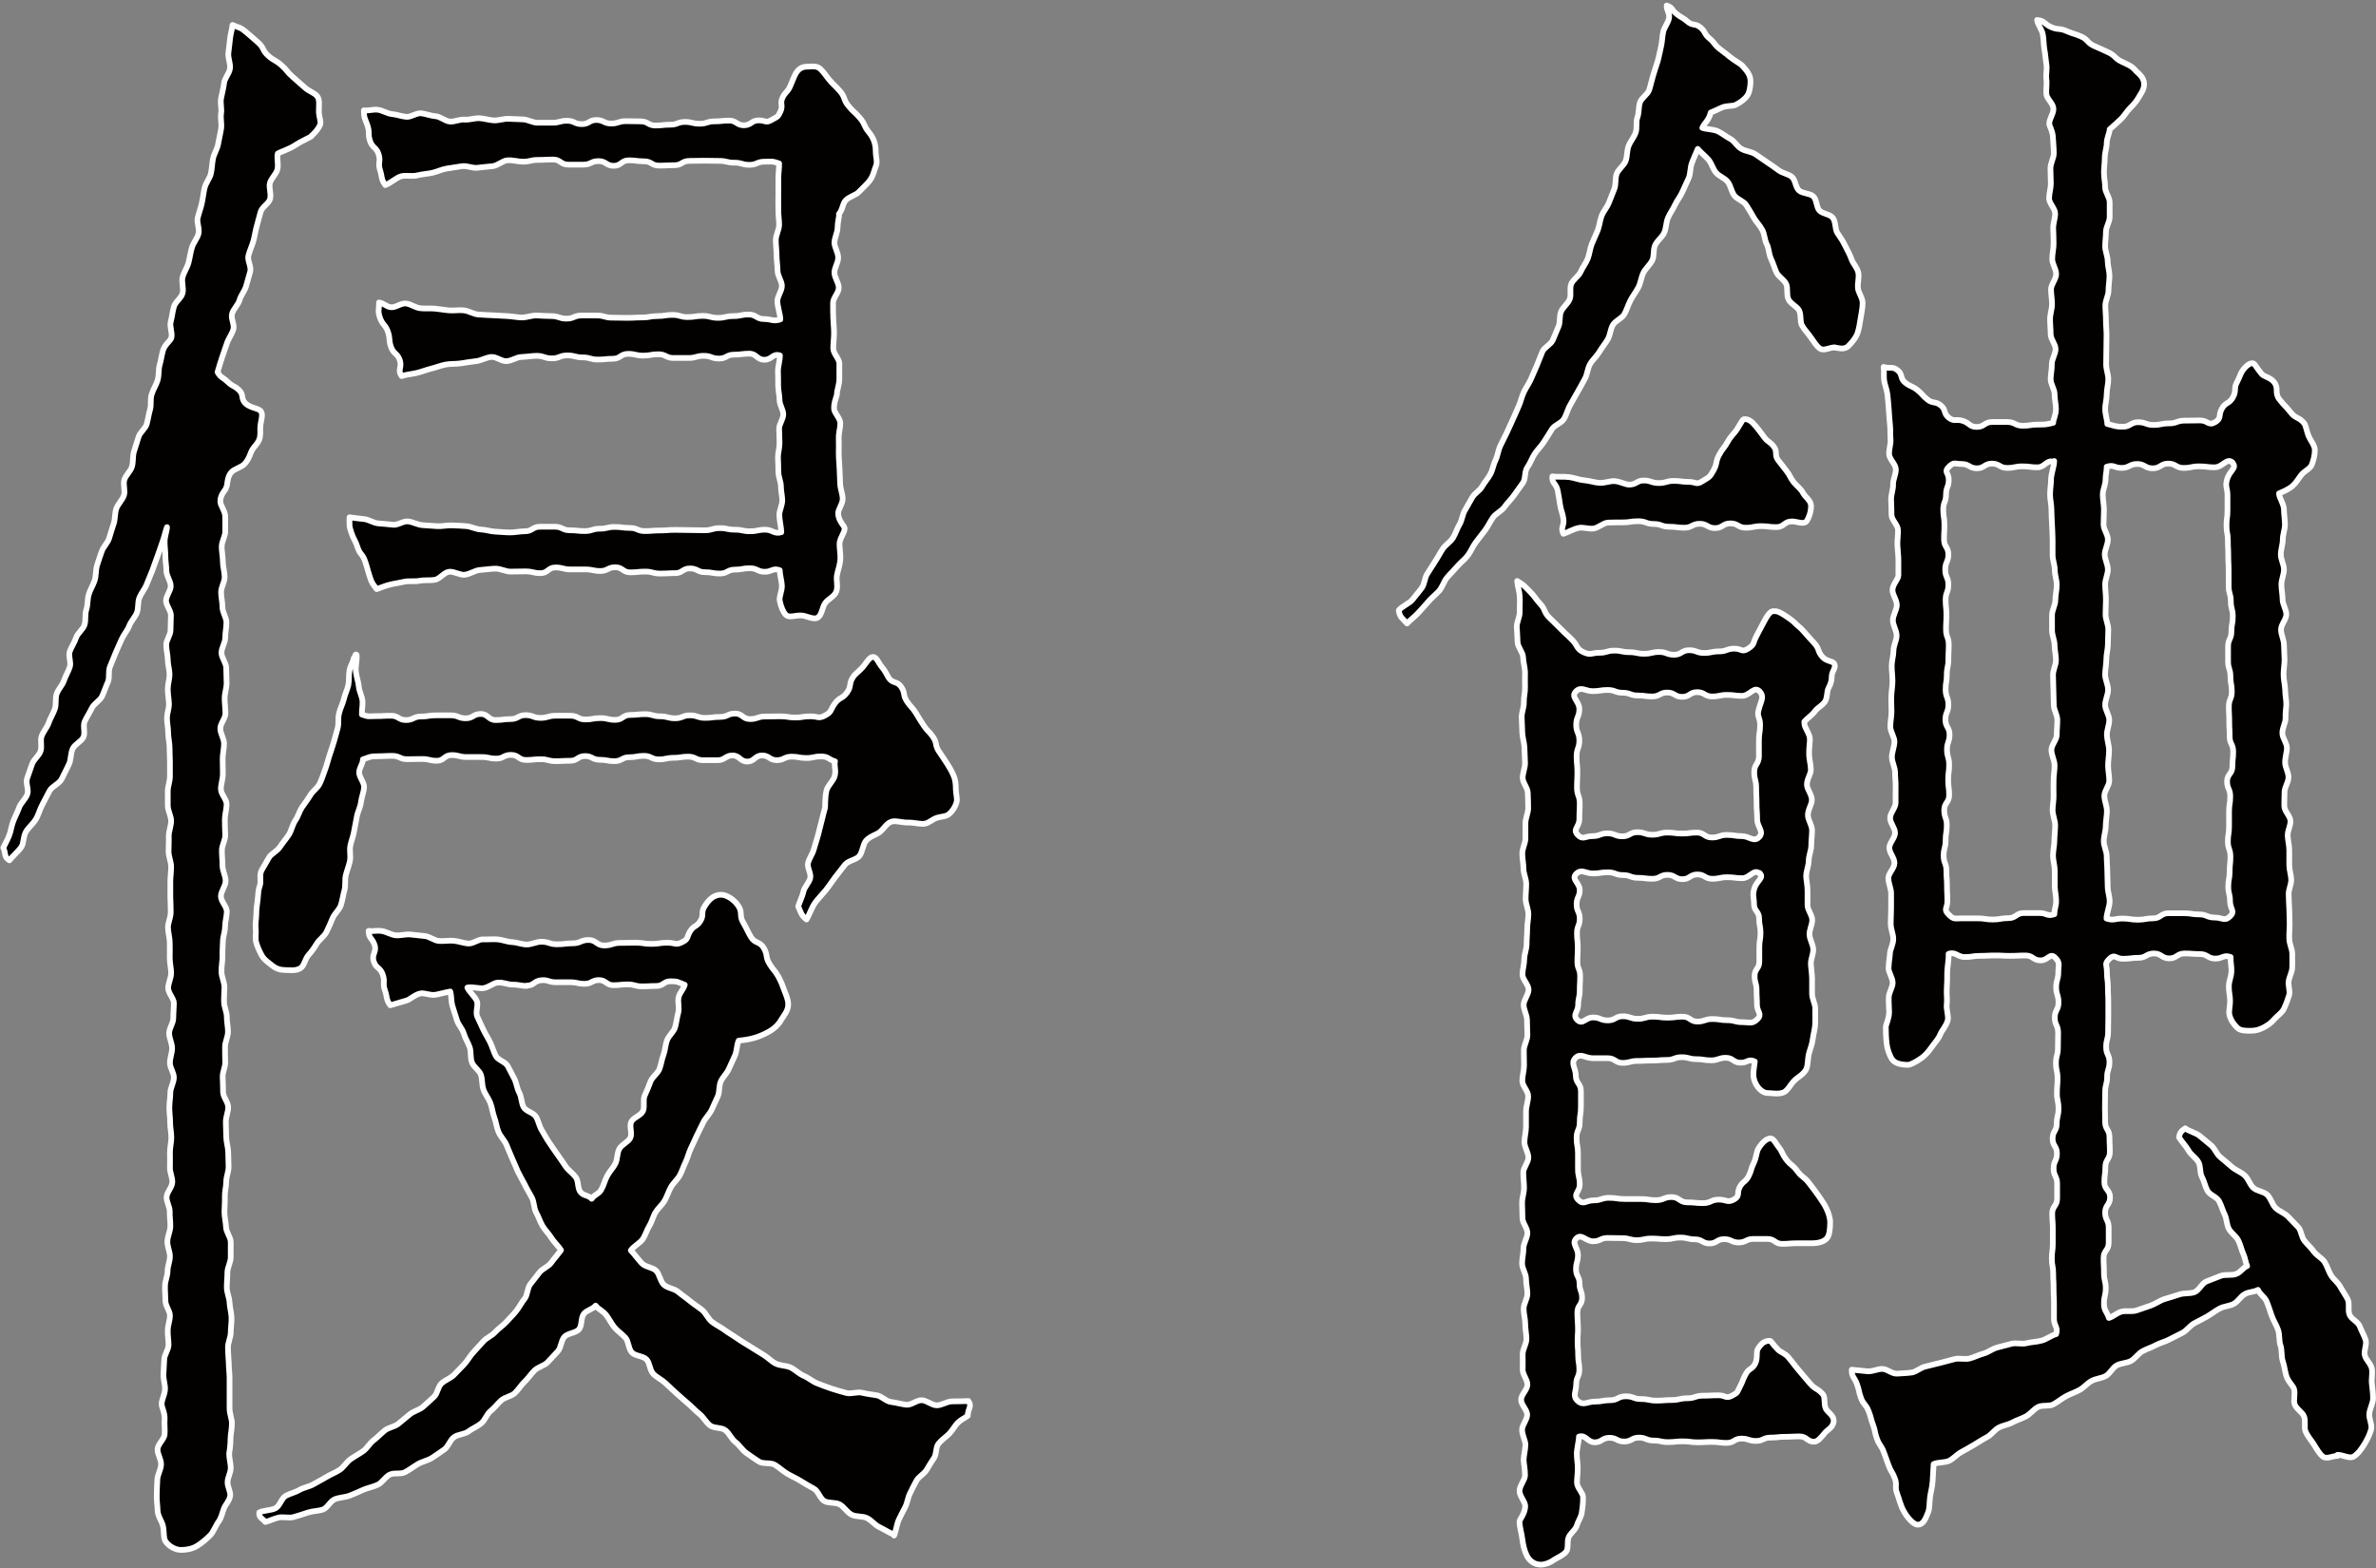
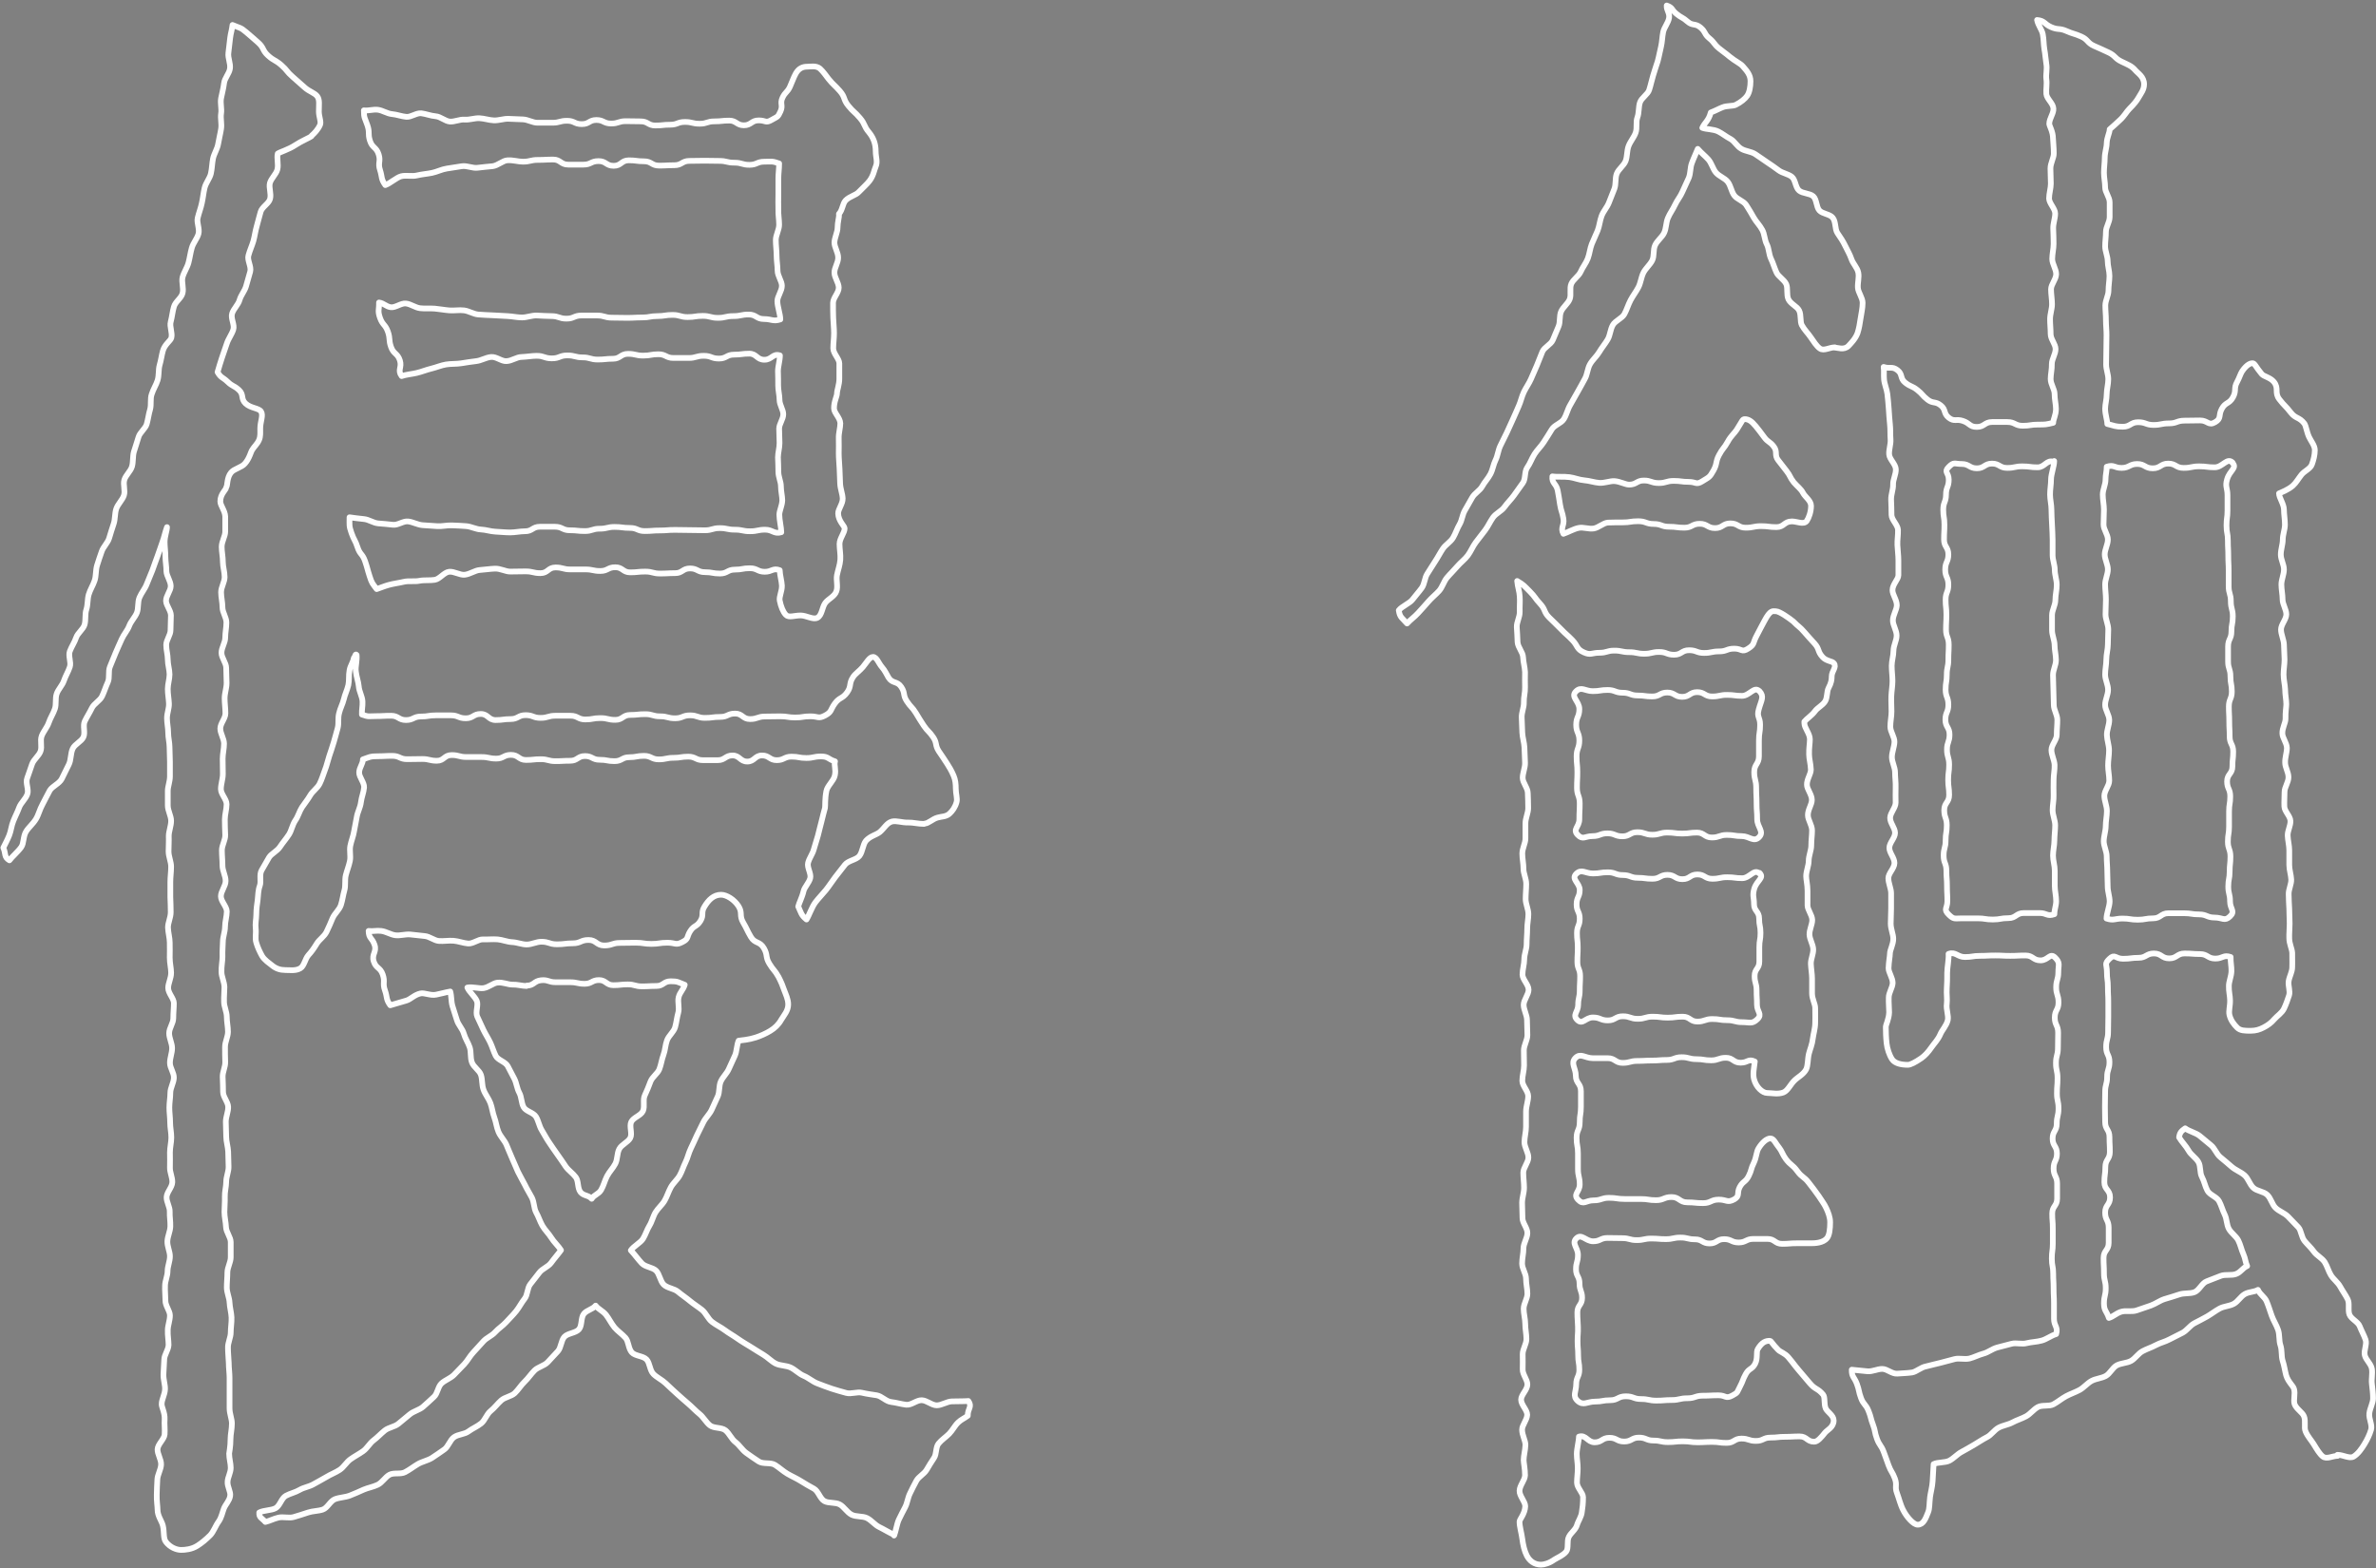
<svg xmlns="http://www.w3.org/2000/svg" id="_レイヤー_1" data-name="レイヤー 1" width="120.79" height="79.72" viewBox="0 0 120.79 79.72">
  <rect x="0" y="0" width="120.79" height="79.72" fill="#808080" stroke="none" />
  <defs>
    <style>
      .cls-1 {
        fill: #030000;
      }

      .cls-2 {
        fill: none;
        stroke: #fff;
        stroke-linecap: round;
        stroke-linejoin: round;
        stroke-width: .29px;
      }
    </style>
  </defs>
  <g>
-     <path class="cls-1" d="M15.84,6.92c-.11.09-.5.24-.83.46s-.78.35-.89.43c-.06.24.05.55-.02.81-.06.24-.31.44-.38.69-.06.24.08.54.01.8-.06.24-.41.41-.48.66-.07.24-.13.49-.2.74-.07.24-.1.5-.17.75-.07.24-.18.47-.25.73-.07.24.16.57.09.82-.07.24-.14.49-.21.74s-.26.45-.33.7-.3.44-.38.69.14.57.06.82-.25.46-.33.71-.17.48-.25.73-.15.47-.22.72c.18.31.25.24.51.49s.32.18.58.42.08.44.33.68c.26.25.67.23.79.41.13.2-.04.51-.04.87,0,.2.02.4-.06.58-.09.21-.26.35-.34.49-.08.1-.14.44-.38.71-.17.2-.54.26-.7.45-.23.27-.17.66-.25.76,0,.12-.3.33-.3.71,0,.22.24.47.25.77,0,.23,0,.49,0,.77,0,.24-.18.5-.18.77,0,.25.06.5.06.77,0,.25.09.5.09.77,0,.25-.18.51-.18.77,0,.25.07.51.07.77s.2.51.2.77-.06.51-.06.77-.19.51-.19.77.24.51.24.77.02.51.02.77-.1.51-.1.77.04.51.04.77-.26.51-.26.77.19.51.19.77-.07.51-.07.77.01.51.01.77-.1.51-.1.77.29.51.29.77-.09.52-.09.78.01.52.02.78-.17.52-.17.78.03.52.03.78.16.52.16.78-.24.52-.24.78.3.52.3.77-.09.52-.09.78-.11.51-.11.77c0,.17-.03.43-.02.76,0,.22-.06.48-.05.77,0,.23.14.49.15.76,0,.24-.03.49-.02.76,0,.24.14.5.14.76,0,.25.06.5.06.76,0,.25-.15.51-.15.77s0,.5.01.76-.14.51-.13.77.02.51.02.76.25.5.26.75-.12.51-.12.76.02.51.02.76.09.51.1.76.01.51.02.76-.12.51-.12.77-.08.51-.07.77-.02.51-.02.77.07.51.08.77.24.51.24.76,0,.51,0,.77-.17.52-.17.77-.03.51-.03.77.13.51.14.76.09.51.1.76-.04.52-.04.77-.15.52-.14.77c0,.26.03.52.04.77,0,.26.04.52.04.77,0,.27,0,.52,0,.77,0,.27,0,.53,0,.77,0,.28.12.53.12.77,0,.29-.07.55-.07.77,0,.43-.07.7-.07.76,0,.26.08.5.08.72,0,.26-.15.48-.16.71-.02.26.17.51.13.73-.04.25-.24.43-.32.64s-.12.45-.26.65c-.17.23-.26.53-.44.71-.21.21-.44.4-.65.53-.28.18-.62.21-.82.21-.24,0-.56-.13-.77-.4-.15-.18-.08-.51-.16-.84-.06-.24-.27-.48-.27-.81,0-.17-.05-.44-.04-.77,0-.23.02-.49.03-.76.01-.25.18-.5.19-.76s-.19-.53-.18-.78.34-.51.36-.75c.02-.28-.02-.54,0-.77.02-.34-.16-.62-.15-.78,0-.23.16-.47.17-.75.01-.23-.09-.49-.08-.76.01-.23.03-.48.04-.75,0-.24.21-.48.22-.74,0-.24-.05-.49-.04-.75,0-.24.11-.49.11-.75,0-.24-.24-.5-.23-.76,0-.24-.03-.49-.02-.75,0-.24.13-.49.13-.75,0-.24.12-.49.12-.75,0-.24-.14-.5-.13-.76s.14-.49.15-.75-.04-.5-.03-.75-.17-.5-.16-.75.28-.49.29-.75-.13-.5-.12-.76,0-.5,0-.76.07-.5.07-.76-.06-.5-.06-.76-.04-.5-.04-.76.05-.5.05-.75.17-.5.18-.76-.2-.5-.2-.76.11-.5.11-.75-.15-.5-.15-.76.21-.5.21-.76c0-.27.03-.53.03-.77s-.29-.5-.29-.77c0-.24.15-.49.15-.77,0-.24-.07-.49-.07-.77,0-.24.01-.49,0-.77,0-.24-.08-.49-.09-.77,0-.24.14-.5.14-.77,0-.24-.01-.5-.02-.77,0-.25,0-.5,0-.77,0-.25.04-.51.04-.78,0-.25-.13-.51-.13-.77,0-.25.02-.51.01-.78,0-.25.12-.51.12-.78,0-.25-.17-.51-.17-.78,0-.19,0-.44,0-.74,0-.22.11-.47.11-.74,0-.23,0-.48,0-.74,0-.24-.02-.49-.02-.74,0-.24-.07-.49-.07-.74s-.06-.49-.06-.74.11-.49.1-.74-.06-.49-.06-.74.09-.5.09-.74-.09-.5-.09-.75-.08-.5-.08-.75.22-.5.22-.75.02-.5.02-.75-.24-.5-.25-.74c0-.26.24-.51.24-.75,0-.26-.21-.51-.22-.75,0-.26-.05-.51-.05-.74,0-.27-.04-.52-.04-.75,0-.3.12-.58.12-.76-.09.24-.14.51-.23.75s-.16.49-.25.72-.17.48-.26.72-.2.47-.29.71-.27.44-.37.68-.04.54-.13.77-.3.43-.39.67-.28.44-.38.67-.21.46-.31.7-.19.47-.29.71,0,.55-.11.79-.18.48-.29.71-.41.37-.52.6-.25.44-.36.67.04.58-.07.81-.43.35-.54.58c-.12.25-.08.57-.2.81-.13.25-.24.5-.36.73-.13.25-.48.37-.61.59-.14.25-.25.49-.37.71-.14.25-.2.53-.33.74-.15.25-.37.42-.5.63-.16.25-.11.61-.25.8-.17.24-.46.48-.6.67-.29-.17-.17-.33-.31-.64.1-.21.2-.38.3-.63.09-.22.11-.49.21-.73.09-.23.21-.45.3-.7.09-.23.32-.41.41-.66.09-.23-.1-.57-.01-.81s.16-.47.25-.72.34-.41.43-.65-.03-.54.06-.78.28-.44.36-.68.23-.46.31-.7.01-.52.09-.76.29-.43.37-.67.22-.46.3-.7-.09-.56,0-.8.24-.45.32-.69.36-.42.43-.66.01-.53.09-.77.05-.52.12-.76.22-.47.3-.71.05-.52.12-.76.16-.48.24-.72.31-.44.38-.68.15-.49.23-.73.05-.52.13-.76.31-.44.39-.68-.05-.55.02-.79.32-.44.39-.68.03-.53.1-.76.16-.49.23-.73c.07-.25.35-.43.42-.67.07-.25.1-.51.17-.74.07-.25,0-.54.08-.77.08-.26.23-.48.3-.71.08-.26.04-.54.1-.76.08-.27.11-.53.17-.74.09-.33.39-.51.43-.66.07-.26-.1-.57-.03-.82.07-.26.09-.52.16-.76.07-.26.38-.44.44-.69.07-.26-.06-.56,0-.81.07-.26.23-.48.3-.73.07-.26.1-.52.17-.76.07-.26.27-.47.34-.72.07-.26-.1-.57-.04-.81.06-.26.16-.5.21-.75.06-.26.08-.52.14-.77.06-.26.26-.48.32-.73.06-.26.06-.53.11-.77s.22-.49.26-.74.11-.51.15-.77-.04-.53,0-.78-.05-.52,0-.78.12-.5.15-.76.26-.48.3-.74-.11-.53-.08-.79c.03-.25.06-.51.09-.77.03-.25.09-.39.12-.66.37.16.4.11.7.37s.31.26.61.53.2.39.5.66.36.21.67.48.26.32.57.59.31.27.61.54c.24.22.52.28.65.46s.08.42.08.77c0,.27.13.52.06.68-.11.25-.3.44-.43.55ZM46.98,41.89c-.31,0-.58-.08-.81-.07-.32.01-.6-.11-.83-.05-.26.07-.39.35-.62.54-.18.14-.49.2-.7.44-.16.2-.16.55-.33.77-.16.2-.56.23-.73.44s-.34.43-.5.64-.31.45-.48.66c-.18.22-.38.42-.53.62-.18.24-.32.67-.45.87-.28-.23-.27-.34-.42-.66.03-.15.2-.47.27-.78.05-.21.27-.41.34-.66.06-.23-.17-.54-.11-.78s.23-.45.29-.68.15-.47.21-.7c.07-.26.12-.5.18-.71.08-.32.14-.57.18-.7.02-.11-.01-.46.07-.86.05-.27.37-.51.43-.79.07-.32-.05-.51.01-.72-.36-.11-.33-.25-.71-.25s-.38.08-.75.08-.38-.07-.75-.07-.38.18-.75.18-.38-.24-.75-.24-.38.31-.75.31-.38-.31-.75-.31-.38.24-.75.24-.38,0-.75,0-.38-.18-.75-.18-.38.06-.75.06-.38.08-.75.08-.38-.18-.75-.18-.38.07-.75.07-.37.2-.75.2-.37-.07-.75-.07-.38-.19-.75-.19-.38.24-.75.24-.38.02-.75.02-.38-.1-.75-.1-.38.04-.75.04-.38-.26-.76-.26-.38.19-.75.19-.38-.08-.75-.08-.38,0-.76,0-.38-.1-.76-.1-.38.29-.75.29-.38-.09-.75-.09-.38.01-.76.01-.38-.17-.76-.17-.38.02-.76.02-.37.04-.73.16c0,.24-.18.4-.19.66-.01.24.27.52.25.77s-.13.49-.16.75-.17.49-.21.74-.1.49-.14.74-.14.48-.19.73.03.52-.02.77-.15.49-.21.73,0,.53-.07.77-.1.51-.18.75-.32.43-.42.66c-.1.24-.2.48-.31.7-.12.24-.36.38-.49.59-.14.23-.27.42-.43.59-.18.21-.21.55-.41.67-.23.14-.52.09-.77.09s-.46-.07-.65-.22c-.17-.14-.4-.28-.53-.5-.11-.2-.22-.43-.29-.67-.07-.22,0-.49-.03-.73s.03-.47.03-.71c0-.28.04-.51.07-.74.03-.26.02-.48.11-.72.08-.22-.04-.54.09-.78.11-.2.24-.42.38-.66.12-.19.41-.31.56-.54.13-.2.3-.39.45-.62.13-.2.17-.48.32-.71.15-.21.21-.47.34-.67.14-.21.3-.4.42-.61s.37-.37.48-.59.18-.46.27-.7c.09-.22.14-.47.22-.71.07-.22.16-.46.23-.71.06-.23.14-.47.2-.72.06-.23,0-.5.07-.75.05-.23.18-.46.24-.71.05-.23.17-.46.23-.72.05-.24.01-.5.06-.75.04-.24.17-.37.22-.63.08-.07.07-.24.14-.15.03.29-.07.59-.04.83.03.28.13.53.15.77.02.27.18.51.19.77s-.04.38-.03.66c.36.13.34.08.72.08s.38-.02.76-.02.38.22.76.22.38-.18.76-.18.38-.06.76-.06.38,0,.76,0,.38.15.76.15.38-.22.76-.22.38.31.76.31.38-.05.76-.05.38-.2.76-.2.38.14.76.14.38-.11.76-.11.38,0,.76,0,.38.19.76.19.38-.07.76-.07.38.09.76.09.38-.25.76-.25.38-.04.76-.04.38.11.76.11.38.1.76.1.38-.15.76-.15.38.13.76.13.38-.05.77-.05.38-.17.76-.17.38.28.76.28.38-.13.76-.13.38-.01.77-.01.38.06.77.06.38-.06.77-.06.4.14.74-.04c.36-.19.26-.28.5-.61s.38-.23.62-.56.08-.45.31-.79c.1-.16.33-.31.49-.5.18-.21.34-.52.52-.52.19,0,.29.33.45.51s.26.41.34.54c.2.32.44.16.65.48s.07.4.28.72.26.28.46.6.19.33.4.64.27.28.48.59.08.4.29.72.22.31.42.63c.09.14.22.35.33.61.09.21.11.43.11.66,0,.26.09.5.04.68-.07.26-.21.45-.35.58-.17.17-.42.15-.62.21-.25.07-.47.3-.64.3ZM45.47,78.04c-.24-.1-.54-.29-.77-.4s-.4-.35-.63-.46-.55-.05-.78-.17-.38-.4-.6-.52-.56-.05-.78-.17-.31-.51-.53-.63-.45-.25-.67-.39-.46-.24-.68-.37-.41-.31-.63-.45-.6-.03-.82-.17-.43-.29-.64-.44-.35-.4-.55-.55-.31-.44-.51-.6-.59-.09-.79-.25-.33-.42-.53-.58-.38-.36-.57-.52-.39-.34-.58-.51-.38-.35-.57-.53-.44-.29-.62-.47c-.19-.19-.18-.56-.35-.74-.18-.19-.58-.17-.75-.36-.18-.2-.16-.56-.32-.74-.18-.2-.4-.34-.56-.53-.17-.21-.28-.45-.43-.64-.17-.21-.39-.28-.53-.47-.16.2-.44.22-.6.42s-.08.6-.25.79-.57.19-.74.38-.16.54-.33.73-.35.38-.52.56-.49.24-.67.42-.32.4-.5.57-.32.41-.5.58-.5.2-.69.37-.34.38-.54.54-.28.47-.48.63-.45.26-.65.41-.52.14-.73.29-.29.49-.5.63-.42.3-.63.43-.49.18-.71.31-.42.29-.65.41-.57.01-.79.13-.37.4-.6.51-.49.15-.72.25-.46.21-.7.3-.51.09-.75.18-.38.45-.62.53-.51.07-.75.15-.49.16-.73.23-.53-.03-.78.03-.42.16-.66.22c-.18-.21-.33-.21-.31-.48.22-.12.61-.1.83-.22s.3-.51.52-.63.48-.17.7-.3.49-.16.71-.29.45-.24.66-.37.46-.22.67-.36.34-.39.55-.54.43-.26.64-.41.33-.4.53-.55.37-.34.57-.5.49-.18.69-.34.39-.32.58-.48.48-.22.67-.38.37-.34.56-.51.2-.52.39-.69.45-.25.63-.43.35-.36.52-.54.29-.42.46-.6.34-.37.51-.56.43-.28.6-.47.39-.32.56-.51.35-.36.51-.56.27-.43.43-.63.13-.54.29-.74.31-.39.46-.59.45-.29.6-.5.35-.43.5-.64c-.12-.2-.36-.41-.5-.64-.12-.2-.32-.38-.45-.61-.12-.21-.19-.45-.32-.68-.11-.21-.09-.5-.21-.74-.11-.21-.25-.43-.36-.66-.11-.22-.24-.43-.35-.66-.1-.22-.2-.45-.3-.69-.1-.22-.19-.46-.29-.69-.1-.22-.3-.41-.4-.65s-.12-.49-.21-.73-.11-.49-.2-.73-.26-.43-.35-.68-.05-.51-.13-.75-.37-.39-.46-.64-.03-.52-.11-.76-.23-.45-.3-.7-.28-.44-.35-.68-.16-.48-.23-.73-.04-.48-.11-.73c-.28.05-.5.12-.72.16-.29.06-.59-.11-.8-.06-.31.07-.5.3-.71.36-.29.08-.59.17-.82.24-.23-.32-.14-.39-.27-.76s.02-.42-.11-.8-.34-.3-.46-.67.17-.48.04-.85-.29-.3-.3-.7c.24.03.39-.03.64,0s.48.19.72.22.5-.06.75-.04.49.06.74.08.48.23.72.25.5-.03.75-.01.49.12.74.14.51-.22.76-.21.5-.02.74,0,.49.13.74.14.49.12.74.12.49-.14.74-.14c.4,0,.4.13.8.13s.4-.05.8-.05.4-.17.8-.17.4.28.8.28.4-.13.8-.13.4-.01.8-.01.4.06.8.06.4-.06.81-.06.42.15.77-.04c.32-.16.2-.25.39-.55s.33-.21.52-.52.01-.41.2-.72c.21-.35.47-.61.85-.61.27,0,.67.24.89.59.21.35.02.46.23.82s.18.37.39.73.45.21.66.57.07.44.28.79.27.32.47.68c.13.25.22.47.29.68.08.22.2.45.2.72,0,.32-.22.55-.35.77-.14.25-.33.43-.56.57s-.5.26-.75.34c-.34.11-.7.14-.86.16-.1.23-.09.54-.19.76s-.21.45-.31.68-.31.41-.41.64-.05.53-.15.75-.21.46-.31.68-.31.41-.42.63-.22.44-.33.67-.2.45-.31.67-.16.48-.27.7-.18.47-.3.68-.33.38-.45.6-.19.46-.31.67-.33.38-.46.59-.18.47-.31.68-.2.46-.33.67-.48.38-.62.59c.18.19.38.47.56.66s.54.2.72.37.21.53.39.71.53.2.72.36.42.31.61.47.42.3.62.46.3.45.51.61.45.27.65.42.44.28.65.43.44.28.65.41.44.28.66.41.41.34.63.45.53.09.76.2.42.32.66.42.45.29.68.38.49.19.73.27.5.15.75.22.55-.07.8-.01.5.09.75.13.47.31.73.34.51.11.77.14.53-.24.79-.23.51.26.76.26.51-.19.77-.2.59,0,.84-.02c.21.3-.04.38-.03.75-.2.15-.32.18-.49.34s-.29.41-.46.58-.39.31-.54.5-.09.53-.23.73-.25.4-.38.61-.39.33-.51.54-.22.43-.33.65-.13.47-.24.69-.23.43-.33.65-.14.57-.24.8ZM42.66,10.86c0,.23-.08.43-.08.71,0,.24-.15.5-.16.76,0,.25.19.5.19.77s-.19.5-.19.76.22.51.22.77-.29.51-.29.77,0,.52.01.77.04.52.04.77c0,.27-.04.52-.04.77,0,.27.31.53.31.77,0,.28,0,.54,0,.77,0,.32-.12.58-.12.76,0,.14-.16.42-.15.76,0,.22.31.47.32.75,0,.24-.09.5-.08.77.01.25,0,.5,0,.76s.03.51.04.77.02.52.03.76c.01.27.12.52.13.76.01.28-.24.55-.23.77.01.38.33.64.33.75,0,.24-.26.51-.26.8,0,.26.06.53.04.8s-.12.52-.17.78.06.58-.03.82c-.09.27-.42.39-.57.6-.16.22-.16.63-.4.75-.22.11-.55-.12-.85-.12-.32,0-.6.13-.75-.03s-.25-.43-.31-.72c-.04-.21.12-.48.11-.77-.01-.23-.1-.51-.11-.78-.35-.13-.39.08-.76.08s-.38-.18-.76-.18-.38.07-.76.07-.38.2-.76.2-.38-.07-.76-.07-.38-.19-.76-.19-.38.24-.76.24-.38.02-.76.02-.38-.1-.76-.1-.38.04-.76.04-.38-.26-.76-.26-.38.19-.76.19-.38-.08-.76-.08-.38,0-.76,0-.38-.1-.76-.1-.38.29-.76.29-.38-.09-.77-.09-.38.01-.77.01c-.24,0-.5-.16-.78-.15-.24.01-.5.05-.77.07-.25.02-.49.21-.76.24-.25.03-.54-.18-.8-.15s-.47.37-.73.41-.53,0-.78.05-.54-.01-.79.05-.52.09-.77.16-.37.13-.61.21c-.23-.31-.24-.29-.36-.66s-.1-.38-.23-.76-.26-.33-.38-.7-.18-.36-.31-.73-.1-.4-.1-.8c.25.03.48.07.73.09s.48.2.73.22.5.04.75.07.52-.2.77-.17.48.17.73.19.5.03.74.05.5-.05.75-.04.5.02.74.04.49.16.74.17.49.1.74.11.5.04.75.04.5-.06.75-.06c.38,0,.38-.23.76-.23s.38,0,.76,0,.38.18.76.18.38.04.76.04.38-.12.76-.12.38-.09.76-.09.38.05.77.05.38.16.76.16.38-.03.76-.03.38-.03.77-.03.38.01.76.01.38.01.76.01.38-.11.76-.11.38.08.77.08.38.08.77.08.39-.08.77-.08.45.24.82.13c0-.23-.1-.62-.1-.89,0-.21.14-.45.15-.73,0-.21-.07-.46-.07-.73,0-.22-.13-.46-.13-.73,0-.22-.01-.47-.02-.73,0-.23.08-.47.08-.73,0-.23-.02-.47-.02-.73,0-.23.21-.48.21-.73,0-.23-.19-.47-.19-.73,0-.23-.07-.48-.07-.73,0-.24,0-.48-.01-.73,0-.24.1-.54.1-.8-.37-.12-.4.22-.79.22s-.39-.31-.77-.31-.38.05-.77.05-.38.2-.77.2-.38-.14-.77-.14-.39.11-.77.11-.39,0-.77,0-.39-.19-.77-.19-.39.07-.77.07-.39-.09-.77-.09-.39.25-.77.25-.39.04-.77.04-.39-.11-.77-.11-.39-.1-.78-.1-.39.15-.78.15-.39-.13-.78-.13c-.23,0-.49.05-.77.06-.24,0-.49.2-.76.21-.25.02-.52-.24-.79-.21s-.49.18-.75.21-.51.07-.76.11-.52.02-.77.06-.5.15-.75.21-.49.16-.74.22-.54.08-.77.16c-.23-.31.03-.43-.09-.8s-.32-.31-.45-.68-.03-.41-.16-.78-.27-.33-.4-.7-.04-.39-.05-.78c.24.03.36.21.6.24s.52-.22.77-.19.47.21.72.24.5,0,.74.02.49.07.74.09.5-.03.75,0,.48.19.73.21.5.03.74.04.5.03.74.04.49.07.74.07.5-.11.75-.1.49.03.74.03c.39,0,.39.13.77.13s.38-.16.77-.16.38,0,.77,0,.39.11.77.11.39.01.77.01.39-.02.77-.02.39-.07.77-.07.39-.06.77-.06.39.11.77.11.39-.06.77-.06.39.1.77.1.39-.09.78-.09.39-.08.78-.08.39.23.78.23.46.14.83.02c0-.26-.15-.66-.15-.93,0-.25.23-.51.23-.78,0-.24-.22-.5-.22-.77,0-.24-.05-.5-.05-.78,0-.25-.04-.5-.04-.78,0-.25.17-.51.17-.78,0-.25-.05-.51-.04-.78,0-.25-.01-.51,0-.78,0-.25,0-.51,0-.79,0-.25.04-.49.04-.76-.36-.13-.37-.09-.75-.09s-.38.16-.76.16-.38-.11-.77-.11-.38-.09-.76-.09-.38-.01-.76-.01-.38.01-.76.01-.38.22-.77.22-.38.02-.77.02-.38-.22-.77-.22-.38-.05-.77-.05-.38.28-.77.28-.38-.24-.77-.24-.38.18-.77.18-.38,0-.77,0-.39-.26-.77-.26-.39.02-.77.02-.39.09-.77.09c-.24,0-.5-.09-.78-.07-.24.01-.49.27-.76.3-.25.02-.5.05-.77.08-.25.03-.53-.12-.79-.08s-.51.08-.77.12-.5.17-.75.22-.52.07-.77.13-.55-.02-.79.04-.57.37-.81.45c-.23-.32-.15-.4-.27-.77s.05-.43-.07-.8-.32-.31-.44-.68,0-.41-.13-.79-.18-.36-.18-.76c.25.03.47-.06.71-.03s.48.2.72.22.49.12.73.14.52-.21.76-.18.48.13.73.15.48.25.72.27.5-.12.75-.1.5-.08.75-.07.49.1.74.11.5-.09.74-.08.49.02.74.03.49.17.74.17c.37,0,.37,0,.75,0s.37-.1.75-.1.37.17.75.17.37-.21.74-.21.37.18.75.18.37-.12.75-.12.37.01.75.01.37.21.75.21.37-.04.75-.04.37-.14.75-.14.37.09.75.09.37-.12.75-.12.38-.04.75-.04.38.24.75.24.38-.25.75-.25.35.16.67-.03c.29-.17.3-.12.44-.43s-.04-.39.1-.69.24-.26.38-.56c.11-.24.19-.49.3-.68.16-.28.38-.34.57-.34.17,0,.46-.07.66.1.16.15.31.36.43.52.27.33.3.3.58.62s.16.42.43.75.31.29.59.62.18.4.46.73c.21.26.34.55.34.98,0,.28.11.51,0,.76-.08.18-.11.46-.32.73-.13.17-.33.34-.54.56-.15.17-.47.22-.67.43-.16.17-.15.48-.34.69ZM26.77,50.13c-.23,0-.47-.08-.73-.07-.22,0-.47-.13-.75-.1-.22.02-.44.24-.71.28-.22.03-.55-.08-.82-.03.09.22.38.45.48.68.09.22-.08.56.02.79.1.22.2.44.31.67s.24.42.35.65.17.46.28.68.49.3.61.52.23.43.34.65.13.49.25.71.1.51.22.73.5.27.63.49.16.47.29.68.24.43.38.63.27.41.42.61.28.41.42.61.36.34.51.54.08.56.24.76.41.15.57.34c.13-.21.35-.23.48-.45s.18-.47.3-.7.3-.4.42-.63.08-.52.2-.75.44-.34.56-.56-.06-.59.05-.82.5-.32.6-.56-.02-.56.09-.79.2-.46.29-.7.36-.4.45-.63.12-.49.21-.73.09-.5.18-.74.34-.42.41-.66.09-.5.16-.74-.04-.54.02-.79.24-.38.31-.63c-.34-.13-.34-.18-.71-.18s-.37.24-.73.24-.37.02-.73.02-.37-.1-.73-.1-.37.04-.73.04-.37-.26-.73-.26-.37.19-.73.19-.37-.08-.73-.08-.37,0-.74,0-.39-.14-.75-.1-.35.27-.72.27Z" />
    <path class="cls-2" d="M15.84,6.92c-.11.09-.5.24-.83.46s-.78.35-.89.43c-.06.24.05.55-.02.81-.06.24-.31.44-.38.69-.06.24.08.54.01.8-.06.24-.41.41-.48.66-.07.24-.13.49-.2.74-.07.24-.1.5-.17.75-.07.24-.18.47-.25.73-.07.24.16.57.09.82-.07.24-.14.49-.21.74s-.26.45-.33.7-.3.44-.38.69.14.57.06.82-.25.46-.33.71-.17.48-.25.73-.15.47-.22.72c.18.31.25.24.51.49s.32.18.58.42.08.44.33.68c.26.25.67.23.79.41.13.2-.04.51-.04.87,0,.2.02.4-.06.58-.09.21-.26.35-.34.49-.08.1-.14.44-.38.71-.17.2-.54.26-.7.45-.23.27-.17.66-.25.76,0,.12-.3.33-.3.71,0,.22.24.47.25.77,0,.23,0,.49,0,.77,0,.24-.18.5-.18.77,0,.25.06.5.06.77,0,.25.09.5.09.77,0,.25-.18.51-.18.77,0,.25.07.51.07.77s.2.51.2.77-.06.51-.06.77-.19.51-.19.77.24.51.24.77.02.51.02.77-.1.51-.1.77.04.51.04.77-.26.51-.26.77.19.51.19.77-.07.51-.07.77.01.51.01.77-.1.51-.1.77.29.51.29.77-.09.52-.09.78.01.52.02.78-.17.52-.17.78.03.52.03.78.16.52.16.78-.24.52-.24.78.3.52.3.77-.09.52-.09.78-.11.51-.11.77c0,.17-.03.43-.02.76,0,.22-.06.48-.05.77,0,.23.14.49.15.76,0,.24-.03.49-.02.76,0,.24.14.5.14.76,0,.25.06.5.06.76,0,.25-.15.51-.15.77s0,.5.01.76-.14.51-.13.77.02.51.02.76.25.5.26.75-.12.51-.12.76.02.51.02.76.09.51.1.76.01.51.02.76-.12.51-.12.77-.08.51-.07.77-.02.51-.02.77.07.51.08.77.24.51.24.76,0,.51,0,.77-.17.52-.17.77-.03.51-.03.77.13.51.14.76.09.51.1.76-.04.52-.04.77-.15.52-.14.77c0,.26.03.52.04.77,0,.26.04.52.04.77,0,.27,0,.52,0,.77,0,.27,0,.53,0,.77,0,.28.12.53.12.77,0,.29-.07.55-.07.77,0,.43-.07.7-.07.76,0,.26.08.5.08.72,0,.26-.15.48-.16.71-.02.26.17.51.13.73-.04.25-.24.43-.32.64s-.12.45-.26.65c-.17.23-.26.53-.44.71-.21.21-.44.4-.65.53-.28.18-.62.21-.82.21-.24,0-.56-.13-.77-.4-.15-.18-.08-.51-.16-.84-.06-.24-.27-.48-.27-.81,0-.17-.05-.44-.04-.77,0-.23.02-.49.03-.76.01-.25.18-.5.19-.76s-.19-.53-.18-.78.34-.51.36-.75c.02-.28-.02-.54,0-.77.02-.34-.16-.62-.15-.78,0-.23.16-.47.17-.75.01-.23-.09-.49-.08-.76.01-.23.03-.48.04-.75,0-.24.21-.48.22-.74,0-.24-.05-.49-.04-.75,0-.24.11-.49.11-.75,0-.24-.24-.5-.23-.76,0-.24-.03-.49-.02-.75,0-.24.13-.49.13-.75,0-.24.12-.49.12-.75,0-.24-.14-.5-.13-.76s.14-.49.15-.75-.04-.5-.03-.75-.17-.5-.16-.75.28-.49.29-.75-.13-.5-.12-.76,0-.5,0-.76.07-.5.07-.76-.06-.5-.06-.76-.04-.5-.04-.76.05-.5.05-.75.17-.5.18-.76-.2-.5-.2-.76.11-.5.11-.75-.15-.5-.15-.76.21-.5.21-.76c0-.27.03-.53.03-.77s-.29-.5-.29-.77c0-.24.15-.49.15-.77,0-.24-.07-.49-.07-.77,0-.24.01-.49,0-.77,0-.24-.08-.49-.09-.77,0-.24.14-.5.14-.77,0-.24-.01-.5-.02-.77,0-.25,0-.5,0-.77,0-.25.04-.51.04-.78,0-.25-.13-.51-.13-.77,0-.25.02-.51.01-.78,0-.25.12-.51.12-.78,0-.25-.17-.51-.17-.78,0-.19,0-.44,0-.74,0-.22.11-.47.11-.74,0-.23,0-.48,0-.74,0-.24-.02-.49-.02-.74,0-.24-.07-.49-.07-.74s-.06-.49-.06-.74.11-.49.1-.74-.06-.49-.06-.74.09-.5.09-.74-.09-.5-.09-.75-.08-.5-.08-.75.22-.5.22-.75.02-.5.02-.75-.24-.5-.25-.74c0-.26.24-.51.24-.75,0-.26-.21-.51-.22-.75,0-.26-.05-.51-.05-.74,0-.27-.04-.52-.04-.75,0-.3.12-.58.12-.76-.09.24-.14.51-.23.75s-.16.49-.25.72-.17.48-.26.72-.2.47-.29.71-.27.44-.37.68-.04.54-.13.77-.3.43-.39.67-.28.44-.38.67-.21.46-.31.7-.19.47-.29.71,0,.55-.11.79-.18.48-.29.71-.41.37-.52.6-.25.44-.36.67.04.58-.07.81-.43.35-.54.58c-.12.25-.08.57-.2.81-.13.25-.24.5-.36.73-.13.25-.48.37-.61.59-.14.25-.25.49-.37.71-.14.25-.2.53-.33.74-.15.25-.37.42-.5.63-.16.25-.11.61-.25.8-.17.24-.46.48-.6.67-.29-.17-.17-.33-.31-.64.1-.21.2-.38.3-.63.09-.22.11-.49.21-.73.09-.23.21-.45.3-.7.09-.23.32-.41.41-.66.09-.23-.1-.57-.01-.81s.16-.47.25-.72.34-.41.43-.65-.03-.54.06-.78.28-.44.36-.68.23-.46.31-.7.01-.52.09-.76.29-.43.37-.67.22-.46.3-.7-.09-.56,0-.8.24-.45.32-.69.36-.42.43-.66.01-.53.09-.77.05-.52.12-.76.22-.47.3-.71.05-.52.12-.76.16-.48.24-.72.31-.44.38-.68.15-.49.23-.73.05-.52.13-.76.31-.44.39-.68-.05-.55.02-.79.32-.44.39-.68.03-.53.1-.76.16-.49.23-.73c.07-.25.35-.43.42-.67.07-.25.1-.51.17-.74.07-.25,0-.54.08-.77.08-.26.23-.48.3-.71.08-.26.04-.54.1-.76.08-.27.11-.53.17-.74.09-.33.39-.51.43-.66.07-.26-.1-.57-.03-.82.07-.26.09-.52.16-.76.07-.26.38-.44.44-.69.07-.26-.06-.56,0-.81.07-.26.23-.48.3-.73.07-.26.1-.52.17-.76.07-.26.27-.47.34-.72.07-.26-.1-.57-.04-.81.06-.26.16-.5.21-.75.06-.26.08-.52.14-.77.06-.26.26-.48.32-.73.06-.26.06-.53.11-.77s.22-.49.26-.74.11-.51.15-.77-.04-.53,0-.78-.05-.52,0-.78.12-.5.15-.76.26-.48.3-.74-.11-.53-.08-.79c.03-.25.06-.51.09-.77.03-.25.09-.39.12-.66.37.16.4.11.7.37s.31.26.61.53.2.39.5.66.36.21.67.48.26.32.57.59.31.27.61.54c.24.22.52.28.65.46s.08.42.08.77c0,.27.13.52.06.68-.11.25-.3.44-.43.55ZM46.98,41.89c-.31,0-.58-.08-.81-.07-.32.01-.6-.11-.83-.05-.26.07-.39.35-.62.54-.18.14-.49.2-.7.44-.16.2-.16.55-.33.77-.16.2-.56.23-.73.44s-.34.43-.5.64-.31.45-.48.66c-.18.22-.38.42-.53.62-.18.24-.32.67-.45.87-.28-.23-.27-.34-.42-.66.03-.15.2-.47.27-.78.05-.21.27-.41.34-.66.06-.23-.17-.54-.11-.78s.23-.45.29-.68.15-.47.21-.7c.07-.26.12-.5.18-.71.08-.32.14-.57.18-.7.02-.11-.01-.46.07-.86.05-.27.37-.51.43-.79.07-.32-.05-.51.01-.72-.36-.11-.33-.25-.71-.25s-.38.08-.75.08-.38-.07-.75-.07-.38.18-.75.18-.38-.24-.75-.24-.38.31-.75.31-.38-.31-.75-.31-.38.24-.75.24-.38,0-.75,0-.38-.18-.75-.18-.38.06-.75.06-.38.08-.75.08-.38-.18-.75-.18-.38.07-.75.07-.37.2-.75.2-.37-.07-.75-.07-.38-.19-.75-.19-.38.24-.75.24-.38.02-.75.02-.38-.1-.75-.1-.38.04-.75.04-.38-.26-.76-.26-.38.19-.75.19-.38-.08-.75-.08-.38,0-.76,0-.38-.1-.76-.1-.38.29-.75.29-.38-.09-.75-.09-.38.01-.76.01-.38-.17-.76-.17-.38.02-.76.02-.37.04-.73.16c0,.24-.18.4-.19.66-.01.24.27.52.25.77s-.13.49-.16.75-.17.49-.21.74-.1.49-.14.74-.14.48-.19.73.03.52-.02.77-.15.49-.21.73,0,.53-.07.77-.1.51-.18.75-.32.43-.42.66c-.1.24-.2.48-.31.7-.12.24-.36.38-.49.59-.14.23-.27.42-.43.59-.18.21-.21.55-.41.67-.23.14-.52.09-.77.09s-.46-.07-.65-.22c-.17-.14-.4-.28-.53-.5-.11-.2-.22-.43-.29-.67-.07-.22,0-.49-.03-.73s.03-.47.03-.71c0-.28.04-.51.07-.74.03-.26.02-.48.11-.72.08-.22-.04-.54.09-.78.11-.2.24-.42.38-.66.12-.19.41-.31.56-.54.13-.2.3-.39.45-.62.13-.2.17-.48.32-.71.15-.21.21-.47.34-.67.14-.21.3-.4.42-.61s.37-.37.48-.59.18-.46.27-.7c.09-.22.14-.47.22-.71.07-.22.16-.46.23-.71.06-.23.14-.47.2-.72.06-.23,0-.5.07-.75.05-.23.18-.46.24-.71.05-.23.17-.46.23-.72.05-.24.01-.5.06-.75.04-.24.17-.37.22-.63.08-.07.07-.24.14-.15.03.29-.07.59-.04.83.03.28.13.53.15.77.02.27.18.51.19.77s-.04.38-.03.66c.36.13.34.08.72.08s.38-.02.76-.02.38.22.76.22.38-.18.76-.18.38-.06.76-.06.38,0,.76,0,.38.15.76.15.38-.22.76-.22.38.31.76.31.38-.05.76-.05.38-.2.76-.2.38.14.76.14.38-.11.76-.11.38,0,.76,0,.38.19.76.19.38-.07.76-.07.38.09.76.09.38-.25.76-.25.38-.04.76-.04.38.11.76.11.38.1.76.1.38-.15.76-.15.38.13.76.13.38-.05.77-.05.38-.17.76-.17.38.28.76.28.38-.13.76-.13.38-.01.77-.01.38.06.77.06.38-.06.77-.06.4.14.74-.04c.36-.19.26-.28.5-.61s.38-.23.62-.56.08-.45.31-.79c.1-.16.33-.31.49-.5.18-.21.34-.52.52-.52.19,0,.29.33.45.51s.26.41.34.54c.2.32.44.16.65.48s.07.4.28.72.26.28.46.6.19.33.4.64.27.28.48.59.08.4.29.72.22.31.42.63c.09.14.22.35.33.61.09.21.11.43.11.66,0,.26.09.5.04.68-.07.26-.21.45-.35.58-.17.17-.42.15-.62.21-.25.07-.47.3-.64.3ZM45.47,78.04c-.24-.1-.54-.29-.77-.4s-.4-.35-.63-.46-.55-.05-.78-.17-.38-.4-.6-.52-.56-.05-.78-.17-.31-.51-.53-.63-.45-.25-.67-.39-.46-.24-.68-.37-.41-.31-.63-.45-.6-.03-.82-.17-.43-.29-.64-.44-.35-.4-.55-.55-.31-.44-.51-.6-.59-.09-.79-.25-.33-.42-.53-.58-.38-.36-.57-.52-.39-.34-.58-.51-.38-.35-.57-.53-.44-.29-.62-.47c-.19-.19-.18-.56-.35-.74-.18-.19-.58-.17-.75-.36-.18-.2-.16-.56-.32-.74-.18-.2-.4-.34-.56-.53-.17-.21-.28-.45-.43-.64-.17-.21-.39-.28-.53-.47-.16.2-.44.22-.6.42s-.08.6-.25.79-.57.19-.74.38-.16.54-.33.73-.35.38-.52.56-.49.24-.67.42-.32.4-.5.57-.32.41-.5.58-.5.2-.69.37-.34.38-.54.54-.28.47-.48.63-.45.26-.65.41-.52.14-.73.29-.29.49-.5.63-.42.3-.63.43-.49.18-.71.31-.42.29-.65.41-.57.01-.79.13-.37.4-.6.51-.49.15-.72.25-.46.21-.7.3-.51.09-.75.18-.38.45-.62.53-.51.07-.75.15-.49.16-.73.23-.53-.03-.78.03-.42.16-.66.22c-.18-.21-.33-.21-.31-.48.22-.12.61-.1.83-.22s.3-.51.52-.63.48-.17.7-.3.49-.16.71-.29.45-.24.66-.37.46-.22.67-.36.34-.39.55-.54.43-.26.64-.41.33-.4.53-.55.37-.34.57-.5.49-.18.69-.34.39-.32.58-.48.48-.22.67-.38.37-.34.56-.51.2-.52.39-.69.45-.25.63-.43.35-.36.52-.54.29-.42.46-.6.34-.37.51-.56.43-.28.6-.47.39-.32.56-.51.35-.36.51-.56.27-.43.43-.63.13-.54.29-.74.31-.39.46-.59.45-.29.6-.5.35-.43.5-.64c-.12-.2-.36-.41-.5-.64-.12-.2-.32-.38-.45-.61-.12-.21-.19-.45-.32-.68-.11-.21-.09-.5-.21-.74-.11-.21-.25-.43-.36-.66-.11-.22-.24-.43-.35-.66-.1-.22-.2-.45-.3-.69-.1-.22-.19-.46-.29-.69-.1-.22-.3-.41-.4-.65s-.12-.49-.21-.73-.11-.49-.2-.73-.26-.43-.35-.68-.05-.51-.13-.75-.37-.39-.46-.64-.03-.52-.11-.76-.23-.45-.3-.7-.28-.44-.35-.68-.16-.48-.23-.73-.04-.48-.11-.73c-.28.05-.5.12-.72.16-.29.06-.59-.11-.8-.06-.31.07-.5.3-.71.36-.29.08-.59.17-.82.24-.23-.32-.14-.39-.27-.76s.02-.42-.11-.8-.34-.3-.46-.67.17-.48.04-.85-.29-.3-.3-.7c.24.03.39-.03.64,0s.48.19.72.22.5-.06.75-.04.49.06.74.08.48.23.72.25.5-.03.75-.01.49.12.74.14.51-.22.76-.21.5-.02.74,0,.49.13.74.14.49.12.74.12.49-.14.74-.14c.4,0,.4.13.8.13s.4-.05.8-.05.4-.17.8-.17.4.28.8.28.4-.13.8-.13.4-.01.8-.01.4.06.8.06.4-.06.81-.06.42.15.77-.04c.32-.16.2-.25.39-.55s.33-.21.52-.52.01-.41.2-.72c.21-.35.47-.61.85-.61.27,0,.67.24.89.59.21.35.02.46.23.82s.18.37.39.73.45.21.66.57.07.44.28.79.27.32.47.68c.13.25.22.47.29.68.08.22.2.45.2.72,0,.32-.22.55-.35.77-.14.25-.33.43-.56.57s-.5.26-.75.34c-.34.11-.7.14-.86.16-.1.23-.09.54-.19.76s-.21.45-.31.68-.31.41-.41.64-.05.53-.15.75-.21.46-.31.68-.31.41-.42.63-.22.44-.33.67-.2.45-.31.67-.16.48-.27.7-.18.47-.3.68-.33.38-.45.6-.19.46-.31.67-.33.38-.46.59-.18.47-.31.68-.2.46-.33.67-.48.38-.62.59c.18.19.38.47.56.66s.54.2.72.37.21.53.39.71.53.2.72.36.42.31.61.47.42.3.62.46.3.45.51.61.45.27.65.42.44.28.65.43.44.28.65.41.44.28.66.41.41.34.63.45.53.09.76.2.42.32.66.42.45.29.68.38.49.19.73.27.5.15.75.22.55-.07.8-.01.5.09.75.13.47.31.73.34.51.11.77.14.53-.24.79-.23.51.26.76.26.51-.19.77-.2.59,0,.84-.02c.21.3-.04.38-.03.75-.2.15-.32.18-.49.34s-.29.41-.46.58-.39.31-.54.5-.09.53-.23.73-.25.4-.38.61-.39.33-.51.54-.22.43-.33.65-.13.47-.24.69-.23.43-.33.65-.14.57-.24.8ZM42.66,10.86c0,.23-.08.43-.08.71,0,.24-.15.5-.16.76,0,.25.19.5.19.77s-.19.5-.19.76.22.51.22.77-.29.51-.29.77,0,.52.01.77.04.52.04.77c0,.27-.04.52-.04.77,0,.27.31.53.31.77,0,.28,0,.54,0,.77,0,.32-.12.58-.12.76,0,.14-.16.42-.15.76,0,.22.31.47.32.75,0,.24-.09.5-.08.77.01.25,0,.5,0,.76s.03.51.04.77.02.52.03.76c.01.27.12.52.13.76.01.28-.24.55-.23.77.01.38.33.64.33.75,0,.24-.26.51-.26.8,0,.26.06.53.04.8s-.12.52-.17.78.06.58-.03.82c-.09.27-.42.39-.57.6-.16.22-.16.63-.4.75-.22.11-.55-.12-.85-.12-.32,0-.6.13-.75-.03s-.25-.43-.31-.72c-.04-.21.12-.48.11-.77-.01-.23-.1-.51-.11-.78-.35-.13-.39.08-.76.08s-.38-.18-.76-.18-.38.07-.76.07-.38.2-.76.2-.38-.07-.76-.07-.38-.19-.76-.19-.38.24-.76.24-.38.02-.76.02-.38-.1-.76-.1-.38.04-.76.04-.38-.26-.76-.26-.38.19-.76.19-.38-.08-.76-.08-.38,0-.76,0-.38-.1-.76-.1-.38.29-.76.29-.38-.09-.77-.09-.38.01-.77.01c-.24,0-.5-.16-.78-.15-.24.01-.5.05-.77.07-.25.02-.49.21-.76.24-.25.03-.54-.18-.8-.15s-.47.37-.73.41-.53,0-.78.05-.54-.01-.79.05-.52.09-.77.16-.37.13-.61.21c-.23-.31-.24-.29-.36-.66s-.1-.38-.23-.76-.26-.33-.38-.7-.18-.36-.31-.73-.1-.4-.1-.8c.25.03.48.07.73.09s.48.2.73.22.5.04.75.07.52-.2.77-.17.48.17.73.19.5.03.74.05.5-.05.75-.04.5.02.74.04.49.16.74.17.49.1.74.11.5.04.75.04.5-.06.75-.06c.38,0,.38-.23.76-.23s.38,0,.76,0,.38.18.76.18.38.04.76.04.38-.12.76-.12.38-.09.76-.09.38.05.77.05.38.16.76.16.38-.03.76-.03.38-.03.77-.03.38.01.76.01.38.01.76.01.38-.11.76-.11.38.08.77.08.38.08.77.08.39-.08.77-.08.45.24.82.13c0-.23-.1-.62-.1-.89,0-.21.14-.45.15-.73,0-.21-.07-.46-.07-.73,0-.22-.13-.46-.13-.73,0-.22-.01-.47-.02-.73,0-.23.08-.47.08-.73,0-.23-.02-.47-.02-.73,0-.23.21-.48.21-.73,0-.23-.19-.47-.19-.73,0-.23-.07-.48-.07-.73,0-.24,0-.48-.01-.73,0-.24.1-.54.1-.8-.37-.12-.4.22-.79.22s-.39-.31-.77-.31-.38.05-.77.05-.38.2-.77.2-.38-.14-.77-.14-.39.11-.77.11-.39,0-.77,0-.39-.19-.77-.19-.39.07-.77.07-.39-.09-.77-.09-.39.25-.77.25-.39.04-.77.04-.39-.11-.77-.11-.39-.1-.78-.1-.39.15-.78.15-.39-.13-.78-.13c-.23,0-.49.05-.77.06-.24,0-.49.2-.76.21-.25.02-.52-.24-.79-.21s-.49.18-.75.21-.51.07-.76.11-.52.02-.77.06-.5.15-.75.21-.49.16-.74.22-.54.08-.77.16c-.23-.31.03-.43-.09-.8s-.32-.31-.45-.68-.03-.41-.16-.78-.27-.33-.4-.7-.04-.39-.05-.78c.24.03.36.21.6.24s.52-.22.77-.19.47.21.72.24.5,0,.74.02.49.07.74.09.5-.03.75,0,.48.19.73.21.5.03.74.04.5.03.74.04.49.07.74.07.5-.11.75-.1.49.03.74.03c.39,0,.39.13.77.13s.38-.16.77-.16.38,0,.77,0,.39.11.77.11.39.01.77.01.39-.02.77-.02.39-.07.77-.07.39-.06.77-.06.39.11.77.11.39-.06.77-.06.39.1.77.1.39-.09.78-.09.39-.08.78-.08.39.23.78.23.46.14.83.02c0-.26-.15-.66-.15-.93,0-.25.23-.51.23-.78,0-.24-.22-.5-.22-.77,0-.24-.05-.5-.05-.78,0-.25-.04-.5-.04-.78,0-.25.17-.51.17-.78,0-.25-.05-.51-.04-.78,0-.25-.01-.51,0-.78,0-.25,0-.51,0-.79,0-.25.04-.49.04-.76-.36-.13-.37-.09-.75-.09s-.38.16-.76.16-.38-.11-.77-.11-.38-.09-.76-.09-.38-.01-.76-.01-.38.01-.76.01-.38.22-.77.22-.38.02-.77.02-.38-.22-.77-.22-.38-.05-.77-.05-.38.28-.77.28-.38-.24-.77-.24-.38.18-.77.18-.38,0-.77,0-.39-.26-.77-.26-.39.02-.77.02-.39.09-.77.09c-.24,0-.5-.09-.78-.07-.24.01-.49.27-.76.3-.25.02-.5.05-.77.08-.25.03-.53-.12-.79-.08s-.51.08-.77.12-.5.17-.75.22-.52.07-.77.13-.55-.02-.79.04-.57.37-.81.45c-.23-.32-.15-.4-.27-.77s.05-.43-.07-.8-.32-.31-.44-.68,0-.41-.13-.79-.18-.36-.18-.76c.25.03.47-.06.71-.03s.48.2.72.22.49.12.73.14.52-.21.76-.18.48.13.73.15.48.25.72.27.5-.12.75-.1.5-.08.75-.07.49.1.74.11.5-.09.74-.08.49.02.74.03.49.17.74.17c.37,0,.37,0,.75,0s.37-.1.75-.1.37.17.75.17.37-.21.74-.21.37.18.75.18.37-.12.75-.12.37.01.75.01.37.21.75.21.37-.04.75-.04.37-.14.75-.14.37.09.75.09.37-.12.75-.12.38-.04.75-.04.38.24.75.24.38-.25.75-.25.35.16.67-.03c.29-.17.3-.12.44-.43s-.04-.39.1-.69.24-.26.38-.56c.11-.24.19-.49.3-.68.16-.28.38-.34.57-.34.17,0,.46-.07.66.1.16.15.31.36.43.52.27.33.3.3.58.62s.16.42.43.75.31.29.59.62.18.4.46.73c.21.26.34.55.34.98,0,.28.11.51,0,.76-.08.18-.11.46-.32.73-.13.17-.33.34-.54.56-.15.17-.47.22-.67.43-.16.17-.15.48-.34.69ZM26.77,50.13c-.23,0-.47-.08-.73-.07-.22,0-.47-.13-.75-.1-.22.02-.44.24-.71.28-.22.03-.55-.08-.82-.03.09.22.38.45.48.68.09.22-.08.56.02.79.1.22.2.44.31.67s.24.42.35.65.17.46.28.68.49.3.61.52.23.43.34.65.13.49.25.71.1.51.22.73.5.27.63.49.16.47.29.68.24.43.38.63.27.41.42.61.28.41.42.61.36.34.51.54.08.56.24.76.41.15.57.34c.13-.21.35-.23.48-.45s.18-.47.3-.7.3-.4.42-.63.08-.52.2-.75.44-.34.56-.56-.06-.59.05-.82.5-.32.6-.56-.02-.56.09-.79.2-.46.29-.7.36-.4.45-.63.12-.49.21-.73.09-.5.18-.74.34-.42.41-.66.09-.5.16-.74-.04-.54.02-.79.24-.38.31-.63c-.34-.13-.34-.18-.71-.18s-.37.24-.73.24-.37.02-.73.02-.37-.1-.73-.1-.37.04-.73.04-.37-.26-.73-.26-.37.19-.73.19-.37-.08-.73-.08-.37,0-.74,0-.39-.14-.75-.1-.35.27-.72.27Z" />
  </g>
  <g>
-     <path class="cls-1" d="M93.28,17.66c-.27,0-.56.2-.76.06-.17-.12-.32-.36-.48-.59-.12-.18-.31-.36-.44-.6-.1-.19-.02-.51-.14-.75-.1-.2-.42-.32-.54-.56-.11-.24-.02-.55-.11-.77-.11-.24-.4-.38-.5-.6-.11-.24-.17-.48-.28-.7-.11-.24-.1-.52-.21-.73-.12-.23-.11-.52-.23-.73-.12-.23-.31-.41-.43-.62s-.25-.44-.39-.65-.46-.28-.61-.49-.17-.49-.33-.69c-.15-.19-.43-.27-.6-.47-.15-.18-.21-.46-.38-.66-.16-.18-.37-.34-.54-.54-.09.23-.21.47-.3.72-.09.23-.06.52-.16.76s-.22.46-.32.7-.27.43-.38.67-.26.43-.36.67-.08.52-.19.75-.35.39-.46.63-.03.55-.15.78-.34.4-.45.63-.13.5-.25.73-.28.43-.4.66-.19.48-.31.7-.46.33-.59.56-.13.51-.26.73-.3.42-.43.64-.34.39-.47.62-.13.51-.26.74-.24.45-.37.67-.25.45-.38.67-.18.49-.32.71-.48.3-.61.52-.27.43-.41.65-.33.39-.47.61-.22.47-.37.68-.07.57-.22.78-.3.42-.45.63-.34.39-.49.6-.43.32-.58.53-.25.45-.41.66-.32.41-.47.61-.25.46-.4.66-.37.36-.54.56-.36.38-.52.57-.23.48-.4.67-.38.35-.55.55-.34.38-.52.58-.39.34-.56.53c-.24-.28-.37-.3-.42-.67.15-.2.55-.35.7-.55s.32-.38.47-.59.14-.51.28-.72.26-.42.4-.63.25-.43.39-.64.39-.34.52-.56.2-.46.33-.68.14-.49.27-.71.25-.43.37-.65.39-.35.51-.57.3-.4.42-.63.15-.49.26-.71.13-.49.24-.72.22-.44.33-.67.2-.45.31-.68.2-.46.3-.68.15-.48.26-.71.26-.43.36-.66.2-.46.3-.69.18-.47.28-.7.43-.36.53-.59.19-.46.29-.69.03-.53.13-.76.35-.4.44-.63-.02-.55.08-.78.38-.39.48-.62.27-.43.36-.67.11-.5.2-.73.21-.46.3-.69.11-.5.2-.74c.09-.24.28-.44.37-.67s.19-.47.28-.71.03-.54.12-.77.36-.41.45-.64.06-.52.15-.76.28-.45.36-.68c.09-.25,0-.54.09-.78s.05-.52.13-.76.4-.41.47-.64c.08-.25.13-.5.2-.73.07-.25.16-.49.23-.72.07-.25.11-.5.17-.74.06-.25.06-.51.11-.75s.26-.47.3-.72-.14-.39-.12-.63c.33.12.22.2.49.42s.31.17.57.4.39.07.66.3.18.33.45.55.22.29.49.51.29.21.55.43c.28.23.53.33.66.48.21.24.39.44.39.76,0,.27-.05.57-.17.74-.1.15-.32.33-.58.46-.16.08-.44.03-.68.13-.18.07-.35.17-.59.26-.11.43-.32.52-.43.78.19.08.57.06.82.19.2.1.39.26.62.38.2.11.33.38.55.5.2.12.48.13.69.26.2.13.39.27.6.41s.4.27.6.42.48.18.67.33.18.54.37.7.54.13.72.29.15.54.31.72.53.18.68.37c.17.21.1.57.24.78.15.22.28.41.39.64s.24.44.32.68.3.44.35.69-.04.51-.02.78c.02.24.24.5.24.76,0,.28-.07.55-.1.77-.04.29-.09.56-.16.77-.11.29-.32.5-.46.65-.23.23-.55.08-.73.08ZM91.73,36.77c0,.25.28.52.28.82,0,.21-.05.45-.04.77,0,.22.08.47.09.77,0,.23-.21.49-.2.77,0,.23.25.49.25.77,0,.24-.21.5-.2.78,0,.24.21.5.21.77,0,.24-.04.5-.04.77,0,.25-.13.51-.13.78,0,.25-.13.51-.13.78,0,.17.07.43.07.74,0,.22,0,.47,0,.74,0,.23.23.48.24.74,0,.24-.15.5-.14.75s.18.49.19.74-.13.51-.12.75.06.51.06.75c0,.26,0,.51,0,.75,0,.28.16.53.16.74.01.39,0,.66,0,.75,0,.29-.09.56-.12.8-.03.29-.14.54-.2.77-.07.29-.04.59-.14.8-.14.26-.42.39-.59.56-.21.2-.34.52-.56.61-.27.11-.6.03-.83.03s-.56-.28-.67-.7c-.07-.27,0-.56.04-.9-.34-.16-.34.06-.72.06s-.38-.25-.75-.25-.38.13-.75.13-.38-.06-.75-.06-.38-.1-.75-.1-.38.14-.75.14-.38.03-.75.03-.38.02-.75.02-.38.1-.75.1-.38-.24-.76-.24-.38,0-.76,0-.62-.28-.88-.01.02.51.02.9.26.39.26.79,0,.39,0,.79-.06.39-.06.79-.16.39-.16.79.07.4.07.79,0,.4,0,.79.09.4.09.79-.36.49-.08.78.38.03.78.03.4-.13.79-.13.4.06.8.06.4,0,.8,0,.4.06.79.06.4-.16.79-.16.4.27.8.27.4.04.8.04.4-.18.8-.18.43.18.78-.01c.31-.18.12-.31.28-.62s.3-.25.46-.57.1-.35.26-.67c.13-.27.13-.55.23-.72.19-.32.43-.52.61-.52s.26.25.46.49c.11.13.17.35.33.56.25.33.33.27.58.61s.34.27.59.6.26.33.5.67c.11.18.28.39.38.61.1.21.2.47.2.72,0,.35-.04.67-.16.81-.2.25-.63.26-.8.26-.37,0-.37,0-.74,0s-.37.03-.74.03-.37-.25-.74-.25-.37,0-.73,0-.37.18-.74.18-.37-.17-.74-.17-.37.22-.74.22-.37-.21-.74-.21-.37-.09-.74-.09-.37.08-.74.08-.37-.03-.74-.03-.37.08-.74.08-.37-.1-.74-.1-.37-.01-.74-.01-.37.17-.74.17-.59-.41-.85-.15.08.47.08.84-.1.37-.1.73.18.36.18.73.13.37.13.73-.24.37-.24.73.02.37.03.73-.02.37-.02.73.03.37.03.73.06.37.06.73-.16.37-.16.74-.2.59.07.84c.29.27.49.04.88.04s.39-.07.78-.07.39-.2.79-.2.39.14.78.14.39.08.78.08.39-.03.78-.03.39-.09.79-.09.39-.13.79-.13.4-.02.79-.02.36.2.71.01c.3-.16.23-.16.39-.46s.12-.32.29-.63.32-.22.48-.53c.14-.28.04-.59.13-.74.22-.37.42-.42.61-.42.08,0,.11.14.43.46.11.11.34.17.51.37.28.33.26.34.54.67s.28.33.56.66.39.24.67.57c.12.15.03.48.14.72.09.18.4.34.4.6,0,.35-.33.48-.44.62-.2.25-.38.46-.55.46-.37,0-.37-.27-.74-.27s-.37.02-.74.02-.37.04-.74.04-.37.17-.74.17-.37-.12-.74-.12-.37.22-.75.22-.37-.05-.74-.05-.37.02-.74.02-.37-.05-.75-.05-.37.04-.75.04-.37-.08-.74-.08-.37-.15-.74-.15-.37.2-.75.2-.37-.19-.75-.19-.38.23-.75.23-.44-.4-.8-.29c0,.22-.11.62-.11.88,0,.24.05.48.05.73s-.04.49-.04.73c0,.26.31.52.31.74,0,.31-.03.57-.06.74-.02.25-.19.47-.25.68-.07.24-.31.39-.41.59-.12.22,0,.59-.14.76-.17.2-.44.3-.61.41-.25.18-.51.25-.67.25-.34,0-.58-.19-.72-.46-.12-.23-.19-.54-.23-.85s-.14-.61-.14-.88c0-.11.28-.4.29-.78,0-.24-.3-.52-.29-.79s.27-.53.28-.78c0-.34-.07-.63-.07-.78,0-.22.08-.48.09-.77,0-.23-.17-.49-.17-.77,0-.24.25-.49.26-.76,0-.25-.31-.5-.31-.77,0-.25.32-.5.32-.77,0-.25-.25-.51-.24-.77s0-.51,0-.77.19-.51.19-.77-.06-.51-.06-.77-.08-.51-.08-.77.19-.51.19-.76-.07-.51-.07-.77-.2-.51-.2-.77.07-.51.07-.77.19-.51.2-.77-.25-.51-.25-.77-.02-.51-.02-.77.1-.51.1-.77-.04-.52-.04-.77.26-.52.26-.77-.2-.52-.2-.78.08-.52.08-.78,0-.52,0-.78.11-.52.11-.78-.3-.52-.3-.78.09-.52.09-.78-.01-.52-.01-.77.18-.52.18-.77-.02-.52-.02-.77-.17-.52-.17-.77.25-.52.25-.77c0-.26-.31-.52-.31-.77,0-.26.09-.52.09-.77,0-.27.12-.52.12-.77,0-.27.03-.53.03-.77,0-.27.06-.53.06-.76,0-.26-.14-.52-.14-.77,0-.26.03-.52.03-.77,0-.27-.14-.52-.14-.77,0-.27-.06-.52-.06-.77,0-.27.16-.52.16-.77,0-.27,0-.52,0-.77,0-.26.14-.52.14-.77,0-.26-.01-.52-.02-.77,0-.26-.26-.52-.26-.77s.13-.52.12-.77-.02-.51-.03-.77-.1-.51-.11-.76-.02-.51-.03-.77.12-.51.11-.77.07-.51.06-.77c-.01-.25,0-.5,0-.77-.01-.25-.09-.5-.1-.76-.01-.25-.26-.49-.28-.76-.01-.25-.02-.5-.04-.77-.01-.25.16-.51.15-.78-.01-.25.02-.51,0-.77-.01-.25-.11-.52-.13-.79.35.21.35.24.64.53s.25.33.53.63.17.41.46.7.3.28.59.58.31.28.59.57.2.45.58.62c.35.16.4.02.79.02s.38-.11.76-.11.38.08.76.08.38.08.76.08.38-.09.76-.09.38.14.76.14.38-.23.76-.23.38.14.76.14.38-.08.77-.08.38-.14.77-.14.37.21.7,0c.35-.22.23-.28.43-.65s.19-.38.39-.74c.32-.61.43-.51.6-.51s.66.34.88.52c.27.28.31.25.56.54s.26.29.52.58.14.39.4.68c.19.22.5.21.58.32.16.2-.11.4-.11.67,0,.16-.02.33-.16.59-.1.19-.05.49-.18.69s-.38.31-.51.49c-.15.21-.42.38-.54.53ZM91.09,26.51c-.39,0-.39.29-.78.29s-.39-.05-.78-.05-.39.08-.78.08-.39-.22-.78-.22-.39.24-.78.24-.39-.22-.78-.22-.39.2-.78.2-.39-.05-.78-.05-.39-.14-.78-.14-.39-.14-.79-.14-.39.06-.79.06c-.23,0-.49,0-.75.01-.24.02-.47.26-.72.3s-.53-.08-.76-.03c-.26.05-.56.23-.78.3-.17-.32.06-.41,0-.77s-.11-.35-.17-.71-.05-.36-.12-.72-.31-.36-.27-.72c.21.04.59,0,.87.04.24.03.49.14.75.16s.51.11.76.13c.27.02.54-.1.77-.09.3.02.56.18.75.18.38,0,.38-.21.75-.21s.38.13.76.13.38-.11.76-.11.38.05.76.05.37.17.69-.03c.35-.22.37-.19.57-.55s.09-.42.28-.78.25-.33.45-.69c.15-.28.35-.44.45-.6.3-.47.29-.54.41-.54.18,0,.34.09.56.36.11.14.26.32.43.56.2.27.29.21.49.48s.01.42.22.69.21.27.42.54.16.31.37.58c.18.21.37.34.47.54.11.21.41.39.41.66,0,.3-.11.61-.22.77-.15.2-.5.02-.74.02ZM89.44,35.14c-.26-.27-.5.24-.88.24s-.38-.05-.76-.05-.38.08-.76.08-.38-.22-.76-.22-.38.24-.76.24-.38-.22-.76-.22-.38.2-.76.2-.38-.05-.75-.05-.38-.14-.76-.14-.38-.14-.76-.14-.38.06-.76.06-.59-.26-.86.02.18.49.18.89-.16.4-.16.8.16.4.16.8-.14.4-.14.8.04.4.04.8-.02.4-.02.8.14.4.14.8-.02.4-.02.8-.36.51-.08.8c.26.27.37.06.75.06s.38-.14.76-.14.38.15.76.15.38-.21.76-.21.38.13.76.13.38-.11.76-.11.38.05.76.05.38-.05.75-.05.38.25.76.25.38-.13.76-.13.38.06.76.06.61.33.88.05-.1-.51-.1-.91-.03-.4-.03-.8-.02-.4-.02-.8-.1-.4-.1-.8.24-.4.24-.8,0-.4,0-.8.06-.4.06-.8-.18-.39-.07-.78c.13-.48.3-.65.03-.94ZM89.44,44.41c-.27-.26-.49.24-.87.24s-.38-.05-.76-.05-.38.08-.76.08-.38-.22-.76-.22-.38.24-.76.24-.38-.22-.76-.22-.38.2-.76.2-.38-.05-.75-.05-.38-.14-.76-.14-.38-.14-.76-.14-.38.06-.76.06-.58-.25-.85.02.18.46.18.82-.16.36-.16.73.16.36.16.73-.14.36-.14.73.04.36.04.73-.02.36-.02.73.14.36.14.73-.02.37-.02.73-.08.37-.08.73-.31.51-.04.77.41-.13.79-.13.38.15.76.15.38-.21.76-.21.38.13.76.13.38-.11.76-.11.38.05.76.05.38-.05.76-.05.38.25.75.25.38-.13.76-.13.38.06.76.06.38.1.76.1.5.11.77-.15-.02-.37-.02-.74-.02-.36-.02-.73-.1-.36-.1-.73.24-.36.24-.73,0-.36,0-.73.06-.36.06-.73-.07-.36-.07-.73-.26-.37-.26-.73-.09-.42.01-.78c.13-.44.53-.55.27-.81ZM118.84,74.02c-.26,0-.56.19-.76.03-.16-.13-.3-.37-.46-.63-.11-.18-.3-.38-.41-.64-.09-.2.02-.52-.08-.77-.08-.21-.39-.37-.48-.62-.07-.22.05-.52-.03-.78-.04-.15-.3-.35-.4-.69-.06-.22-.09-.48-.18-.75-.07-.23-.02-.52-.11-.78-.08-.23-.03-.53-.12-.78-.08-.24-.23-.46-.32-.71s-.16-.49-.26-.73-.34-.35-.44-.59c-.21.12-.44.09-.66.21s-.35.38-.57.5-.5.12-.72.24-.41.27-.63.4-.44.23-.66.35-.37.36-.59.48-.45.22-.67.34-.47.17-.69.29-.46.19-.68.31-.37.37-.58.49-.51.11-.73.23-.34.42-.56.54-.5.13-.72.25-.39.34-.61.46-.47.2-.69.32-.42.29-.64.41-.57.02-.79.14-.38.35-.6.47-.47.19-.69.31-.49.15-.71.27-.37.37-.59.48-.43.26-.64.38-.44.26-.65.37-.39.32-.61.44-.6.07-.81.18c-.02.3-.04.62-.05.87-.02.31-.1.57-.13.8-.04.34-.02.59-.1.78-.12.3-.23.63-.53.63-.21,0-.55-.38-.73-.73-.15-.28-.23-.64-.32-.87-.13-.34.02-.4-.11-.75s-.19-.32-.32-.67-.12-.35-.25-.69-.21-.31-.34-.66-.07-.37-.2-.71-.09-.36-.23-.71-.25-.3-.38-.65-.08-.37-.21-.72-.27-.35-.26-.72c.27.03.57.06.8.08.26.02.5-.12.75-.12s.49.26.76.24c.23-.02.48-.02.76-.06.22-.04.44-.26.71-.31.22-.05.46-.12.73-.18.22-.05.46-.13.72-.19.23-.06.5.03.76-.03.23-.06.45-.18.71-.25.23-.06.44-.24.7-.31.23-.06.48-.12.73-.19.23-.06.52.04.77-.03.23-.06.5-.06.75-.13.24-.06.49-.26.74-.33.11-.37-.11-.4-.11-.78s0-.38,0-.77-.02-.38-.02-.77-.02-.38-.02-.76-.07-.38-.07-.76.05-.38.05-.76,0-.38,0-.77-.03-.38-.03-.76.25-.38.25-.76,0-.38,0-.76-.18-.38-.18-.77.17-.38.17-.76-.22-.38-.22-.76.21-.38.21-.76.09-.38.09-.77-.08-.38-.08-.77.03-.38.03-.77-.08-.38-.08-.77.1-.38.1-.77.01-.38.01-.77-.17-.38-.17-.77.19-.38.19-.77-.12-.39-.12-.77.11-.39.11-.77.11-.47-.16-.74-.35.14-.74.14-.38-.25-.77-.25-.38.02-.77.02-.39-.02-.77-.02-.39.02-.77.02-.39.06-.77.06-.47-.29-.83-.16c.02.28-.07.7-.07.96,0,.28,0,.54-.02.79-.02.29.03.55,0,.79-.04.29.1.59.05.83-.07.29-.29.5-.38.72-.12.28-.31.46-.44.65-.18.26-.34.43-.52.56-.32.22-.56.34-.69.34-.33,0-.66-.07-.8-.28s-.25-.54-.28-.82-.04-.59-.04-.82c0-.13.16-.4.17-.75,0-.22-.03-.48-.02-.75,0-.25.19-.5.2-.74,0-.27-.21-.53-.21-.75.01-.34.07-.61.07-.74,0-.2.17-.46.17-.76,0-.23-.13-.49-.13-.77,0-.24.02-.5.02-.77,0-.24,0-.5,0-.77,0-.25-.14-.51-.14-.77,0-.25.31-.5.31-.77s-.26-.51-.26-.77.29-.5.29-.76-.26-.51-.25-.77.28-.51.28-.77-.01-.51,0-.77-.03-.51-.03-.77-.16-.52-.16-.77.12-.52.13-.77-.21-.52-.21-.78.06-.52.06-.77-.02-.52-.01-.78.06-.52.06-.77-.04-.52-.04-.77.09-.52.09-.77c0-.27.16-.52.16-.77,0-.27-.19-.53-.19-.77,0-.27.19-.53.2-.77,0-.28-.22-.54-.22-.77,0-.3.3-.55.3-.76,0-.26,0-.52,0-.77s-.04-.52-.05-.77.04-.52.03-.77-.33-.51-.33-.76-.01-.51-.02-.77.11-.52.1-.77.15-.52.14-.78-.32-.5-.34-.75.09-.52.07-.77,0-.51-.03-.77-.04-.51-.06-.77-.04-.51-.07-.76-.15-.5-.17-.75.01-.38-.02-.63c.33.11.42-.05.7.16s.12.42.4.64.33.15.61.37.24.27.52.49.39.07.67.29.13.41.41.63.37.05.71.16c.37.12.34.31.72.31s.39-.25.77-.25.39,0,.78,0,.39.19.78.19.39-.06.78-.06.39,0,.77-.09c0-.18.14-.39.14-.71,0-.22-.07-.48-.07-.76,0-.24-.2-.49-.2-.76,0-.24.07-.5.06-.76,0-.25.19-.5.19-.76,0-.25-.25-.5-.25-.76s-.03-.5-.03-.76.1-.51.1-.76-.05-.51-.05-.76.26-.51.26-.77-.2-.51-.2-.77.07-.51.07-.77-.01-.51-.02-.77.1-.52.1-.77-.3-.51-.31-.76c0-.26.09-.52.09-.76,0-.27-.02-.52-.02-.77,0-.27.17-.53.17-.76,0-.29-.03-.54-.04-.76,0-.36-.18-.62-.19-.75,0-.27.23-.53.21-.78-.01-.26-.34-.49-.36-.74s.04-.51,0-.76c-.03-.24.05-.51,0-.77-.04-.24-.05-.49-.1-.75-.04-.24-.03-.5-.08-.76-.05-.24-.24-.45-.29-.72.4.04.35.2.71.36s.42.04.78.2.39.12.75.28.3.32.66.48.37.16.73.33.31.3.67.47c.29.14.5.21.68.42.15.18.46.34.46.73,0,.28-.16.46-.29.69-.09.16-.23.33-.46.56-.14.14-.26.37-.47.56-.16.15-.32.3-.53.48,0,.19-.14.4-.15.71,0,.22-.1.47-.1.75,0,.23-.04.48-.04.75,0,.24.06.49.06.75,0,.24.23.49.23.75,0,.24,0,.49,0,.75s-.19.5-.19.75-.04.49-.04.74.13.5.13.75.09.5.09.75-.05.5-.05.75-.16.5-.16.75.03.5.03.75.03.51.03.75-.01.51-.01.75c0,.26-.01.51-.01.75,0,.26.11.51.11.75,0,.26-.08.52-.08.75,0,.28-.08.53-.08.75,0,.3.11.58.11.78.38.09.4.14.79.14s.39-.23.78-.23.39.14.78.14.39-.08.79-.08.39-.14.79-.14.4-.01.79-.01.42.29.76.09.15-.33.34-.68.38-.24.57-.59.02-.44.21-.78c.12-.22.17-.42.26-.55.25-.36.44-.4.52-.4.12,0,.16.18.47.55.11.13.43.17.62.4.27.34.01.54.28.89s.31.32.57.66.43.22.7.57c.09.14.12.44.24.69.1.21.29.43.29.66,0,.25-.07.51-.15.73s-.38.33-.53.52c-.16.2-.27.41-.44.56-.24.21-.57.33-.7.39,0,.22.25.54.25.83,0,.24.05.49.05.76,0,.24-.11.5-.11.76,0,.25-.1.5-.1.76s.16.5.16.76-.13.51-.13.76.06.51.06.76.19.51.19.76-.27.52-.27.77.14.51.15.76.02.51.03.76c0,.26-.05.52-.05.76,0,.27.07.52.08.76,0,.27.06.53.06.76,0,.14-.05.4-.04.74,0,.21-.17.47-.16.74,0,.23.22.47.23.74,0,.24-.1.49-.09.75,0,.24.17.48.17.74s-.2.5-.2.75-.02.49-.01.74.3.48.31.73-.15.5-.14.75.08.5.08.74,0,.5,0,.75.09.5.1.74-.14.51-.13.75c0,.25.02.5.03.74,0,.26.02.51.02.75,0,.27-.03.52-.02.75,0,.28.14.53.15.74.01.44,0,.71,0,.73,0,.24-.14.46-.18.7s.09.51.02.73-.16.47-.26.68c-.11.22-.34.36-.49.53-.16.19-.33.31-.54.42s-.4.17-.66.17c-.3,0-.53,0-.69-.16s-.32-.36-.39-.64c-.05-.21.04-.47.03-.75,0-.22-.07-.46-.06-.73,0-.23.12-.47.13-.74.01-.23-.05-.47-.04-.73-.37-.13-.39.08-.78.08s-.39-.23-.78-.23-.39-.03-.78-.03-.39.25-.78.25-.39-.25-.78-.25-.39.22-.78.22-.39.05-.79.05-.41-.27-.69,0-.13.28-.13.67.05.38.05.77.02.38.02.76,0,.38,0,.76-.01.38-.01.76-.1.38-.1.77.17.38.17.76-.12.38-.12.76-.1.38-.1.76-.01.38-.01.77.01.38.01.76.22.38.22.76.02.38.02.76-.23.38-.23.77-.05.38-.05.77.29.38.29.77-.25.38-.25.77.18.38.18.77,0,.38,0,.77-.26.38-.26.77.02.38.02.77.09.39.09.77-.09.39-.09.77.13.38.25.74c.23-.07.35-.22.61-.31.23-.08.54.01.79-.07.24-.08.48-.16.73-.25s.45-.25.7-.33.49-.14.74-.23.54-.03.78-.12.38-.46.62-.55.48-.19.72-.28.55,0,.79-.1.32-.3.55-.4c-.1-.22-.09-.38-.19-.6s-.15-.48-.26-.7-.36-.37-.48-.59-.1-.5-.21-.72-.17-.47-.29-.69-.47-.31-.59-.53-.16-.48-.28-.7-.05-.54-.18-.76-.38-.36-.5-.58-.36-.46-.48-.67c.03-.24.11-.32.31-.46.19.15.53.22.73.38.19.15.38.32.58.48.19.15.28.45.48.61s.38.32.58.49.44.25.64.42.26.46.45.64.52.18.71.36.24.48.42.66.45.26.63.44.35.37.53.55c.15.16.15.49.32.7.15.18.33.34.48.55.14.19.4.31.54.52.13.2.19.46.32.67s.35.36.47.58.27.42.38.64,0,.55.09.78.43.36.52.59.22.46.3.69-.1.55-.04.79.32.44.36.69-.03.51,0,.76.06.5.06.74-.16.5-.19.77.16.57.09.82-.21.53-.34.74c-.14.23-.33.5-.55.63-.21.12-.53-.09-.82-.09ZM104.4,23.48c-.36-.12-.44.28-.82.28s-.38-.05-.77-.05-.38.08-.77.08-.39-.22-.77-.22-.39.24-.77.24-.39-.22-.77-.22-.39-.12-.66.15,0,.27,0,.65-.14.38-.14.76-.14.38-.14.76.06.38.06.76-.02.38-.02.76.22.38.22.76-.16.38-.16.77.16.38.16.77-.14.38-.14.76.04.38.04.76-.02.38-.02.76.14.38.14.77-.02.38-.02.76-.08.38-.08.76-.06.38-.06.76.14.38.14.77-.15.38-.15.76.21.38.21.76-.13.38-.13.76.11.38.11.77-.05.38-.05.77.05.38.05.77-.25.38-.25.77.13.38.13.77-.06.38-.06.77-.1.38-.1.77.14.38.14.77.03.39.03.77.02.39.02.77-.21.41.06.68.3.2.69.2.39,0,.78,0,.39.06.78.06.39-.07.79-.07.39-.26.79-.26.4,0,.79,0,.38.19.76.06c0-.26.09-.42.09-.67,0-.26-.07-.52-.07-.77,0-.26,0-.52,0-.77,0-.26-.09-.52-.09-.77s.07-.52.07-.77.04-.52.04-.77-.13-.52-.13-.77.06-.51.05-.77,0-.51,0-.77.06-.51.05-.76-.16-.5-.16-.76.27-.51.27-.77.03-.5.03-.76-.18-.5-.18-.76-.02-.5-.02-.76-.02-.5-.02-.76.15-.5.15-.76-.07-.5-.07-.76c0-.25-.13-.5-.13-.76s0-.5,0-.76.17-.51.17-.77.07-.51.07-.77-.1-.5-.1-.76-.11-.5-.11-.76,0-.51,0-.77-.02-.51-.03-.77-.03-.51-.03-.77-.07-.51-.07-.77.05-.51.05-.77.16-.67.16-.93ZM113.5,23.52c-.28-.28-.51.24-.91.24s-.39-.05-.79-.05-.39.08-.79.08-.39-.22-.78-.22-.39.24-.79.24-.4-.22-.79-.22-.4.2-.79.2-.38-.18-.76-.06c0,.25-.06.4-.06.66s-.14.5-.14.76.06.51.06.76-.02.5-.02.76.22.5.22.76-.16.51-.16.76.16.51.16.76-.14.51-.14.76.04.51.04.77-.02.51-.02.76.14.51.14.76-.02.51-.02.76-.08.51-.08.77-.06.51-.06.77.15.51.15.77-.15.51-.15.77.21.51.21.77-.13.51-.12.77.11.51.11.77-.05.51-.05.77.06.51.06.77-.25.51-.25.77.13.51.13.77-.06.52-.06.77-.1.52-.1.77.15.51.15.77.03.51.03.76.02.51.02.77.1.51.1.76-.16.62-.16.87c.37.12.42,0,.81,0s.39.06.78.06.39-.07.78-.07.39-.26.78-.26.39,0,.78,0,.39.06.78.06.39.16.79.16.5.21.78-.06,0-.37,0-.76-.09-.38-.09-.76.07-.38.07-.76.04-.38.04-.76-.13-.38-.13-.76.06-.38.06-.76,0-.38,0-.77.06-.38.06-.77-.16-.38-.16-.76.27-.38.27-.76.04-.38.04-.76-.18-.38-.18-.77-.02-.38-.02-.76-.02-.38-.02-.76.15-.38.15-.76-.07-.38-.07-.77-.12-.38-.12-.76,0-.38,0-.76.17-.38.17-.76.07-.38.07-.77-.1-.38-.1-.77-.11-.38-.11-.77,0-.38,0-.77-.02-.38-.02-.77-.02-.38-.02-.77-.07-.38-.07-.77.05-.38.05-.77,0-.39,0-.77-.13-.44-.02-.81c.13-.46.54-.58.26-.85Z" />
    <path class="cls-2" d="M93.28,17.66c-.27,0-.56.2-.76.06-.17-.12-.32-.36-.48-.59-.12-.18-.31-.36-.44-.6-.1-.19-.02-.51-.14-.75-.1-.2-.42-.32-.54-.56-.11-.24-.02-.55-.11-.77-.11-.24-.4-.38-.5-.6-.11-.24-.17-.48-.28-.7-.11-.24-.1-.52-.21-.73-.12-.23-.11-.52-.23-.73-.12-.23-.31-.41-.43-.62s-.25-.44-.39-.65-.46-.28-.61-.49-.17-.49-.33-.69c-.15-.19-.43-.27-.6-.47-.15-.18-.21-.46-.38-.66-.16-.18-.37-.34-.54-.54-.09.23-.21.47-.3.72-.09.23-.06.52-.16.76s-.22.46-.32.7-.27.43-.38.67-.26.43-.36.67-.08.52-.19.75-.35.39-.46.63-.03.55-.15.78-.34.4-.45.63-.13.5-.25.73-.28.43-.4.66-.19.48-.31.7-.46.33-.59.56-.13.51-.26.73-.3.42-.43.64-.34.39-.47.62-.13.51-.26.74-.24.45-.37.67-.25.45-.38.67-.18.49-.32.71-.48.3-.61.52-.27.43-.41.65-.33.39-.47.61-.22.47-.37.68-.07.57-.22.78-.3.42-.45.63-.34.39-.49.6-.43.32-.58.53-.25.45-.41.66-.32.41-.47.61-.25.46-.4.66-.37.36-.54.56-.36.38-.52.57-.23.48-.4.67-.38.35-.55.55-.34.38-.52.58-.39.34-.56.53c-.24-.28-.37-.3-.42-.67.15-.2.55-.35.7-.55s.32-.38.47-.59.14-.51.28-.72.26-.42.4-.63.25-.43.39-.64.39-.34.52-.56.2-.46.33-.68.14-.49.27-.71.25-.43.37-.65.39-.35.51-.57.3-.4.42-.63.15-.49.26-.71.13-.49.24-.72.22-.44.33-.67.2-.45.31-.68.2-.46.3-.68.15-.48.26-.71.26-.43.36-.66.2-.46.3-.69.18-.47.28-.7.43-.36.53-.59.19-.46.29-.69.03-.53.13-.76.35-.4.44-.63-.02-.55.08-.78.38-.39.48-.62.27-.43.36-.67.11-.5.2-.73.21-.46.3-.69.11-.5.2-.74c.09-.24.28-.44.37-.67s.19-.47.28-.71.03-.54.12-.77.36-.41.45-.64.06-.52.15-.76.28-.45.36-.68c.09-.25,0-.54.09-.78s.05-.52.13-.76.4-.41.47-.64c.08-.25.13-.5.2-.73.07-.25.16-.49.23-.72.07-.25.11-.5.17-.74.06-.25.06-.51.11-.75s.26-.47.3-.72-.14-.39-.12-.63c.33.12.22.2.49.42s.31.17.57.4.39.07.66.3.18.33.45.55.22.29.49.51.29.21.55.43c.28.23.53.33.66.48.21.24.39.44.39.76,0,.27-.05.57-.17.74-.1.15-.32.33-.58.46-.16.08-.44.03-.68.13-.18.07-.35.17-.59.26-.11.43-.32.52-.43.78.19.08.57.06.82.19.2.1.39.26.62.38.2.11.33.38.55.5.2.12.48.13.69.26.2.13.39.27.6.41s.4.27.6.42.48.18.67.33.18.54.37.7.54.13.72.29.15.54.31.72.53.18.68.37c.17.21.1.57.24.78.15.22.28.41.39.64s.24.44.32.68.3.44.35.69-.04.51-.02.78c.02.24.24.5.24.76,0,.28-.07.55-.1.77-.04.29-.09.56-.16.77-.11.29-.32.5-.46.65-.23.23-.55.08-.73.08ZM91.73,36.77c0,.25.28.52.28.82,0,.21-.05.45-.04.77,0,.22.08.47.09.77,0,.23-.21.49-.2.77,0,.23.25.49.25.77,0,.24-.21.5-.2.78,0,.24.21.5.21.77,0,.24-.04.5-.04.77,0,.25-.13.51-.13.78,0,.25-.13.51-.13.78,0,.17.07.43.07.74,0,.22,0,.47,0,.74,0,.23.23.48.24.74,0,.24-.15.5-.14.75s.18.49.19.74-.13.51-.12.75.06.51.06.75c0,.26,0,.51,0,.75,0,.28.16.53.16.74.01.39,0,.66,0,.75,0,.29-.09.56-.12.8-.03.29-.14.54-.2.77-.07.29-.04.59-.14.8-.14.26-.42.39-.59.56-.21.2-.34.52-.56.61-.27.11-.6.03-.83.03s-.56-.28-.67-.7c-.07-.27,0-.56.04-.9-.34-.16-.34.06-.72.06s-.38-.25-.75-.25-.38.13-.75.13-.38-.06-.75-.06-.38-.1-.75-.1-.38.14-.75.14-.38.03-.75.03-.38.02-.75.02-.38.1-.75.1-.38-.24-.76-.24-.38,0-.76,0-.62-.28-.88-.01.02.51.02.9.26.39.26.79,0,.39,0,.79-.06.39-.06.79-.16.39-.16.79.07.4.07.79,0,.4,0,.79.09.4.09.79-.36.49-.08.78.38.03.78.03.4-.13.79-.13.4.06.8.06.4,0,.8,0,.4.06.79.06.4-.16.79-.16.4.27.8.27.4.04.8.04.4-.18.8-.18.43.18.78-.01c.31-.18.12-.31.28-.62s.3-.25.46-.57.1-.35.26-.67c.13-.27.13-.55.23-.72.19-.32.43-.52.61-.52s.26.25.46.49c.11.13.17.35.33.56.25.33.33.27.58.61s.34.27.59.6.26.33.5.67c.11.18.28.39.38.61.1.21.2.47.2.72,0,.35-.04.67-.16.81-.2.25-.63.26-.8.26-.37,0-.37,0-.74,0s-.37.03-.74.03-.37-.25-.74-.25-.37,0-.73,0-.37.18-.74.18-.37-.17-.74-.17-.37.22-.74.22-.37-.21-.74-.21-.37-.09-.74-.09-.37.08-.74.08-.37-.03-.74-.03-.37.08-.74.08-.37-.1-.74-.1-.37-.01-.74-.01-.37.17-.74.17-.59-.41-.85-.15.08.47.08.84-.1.37-.1.73.18.36.18.73.13.37.13.73-.24.37-.24.73.02.37.03.73-.02.37-.02.73.03.37.03.73.06.37.06.73-.16.37-.16.74-.2.59.07.84c.29.27.49.04.88.04s.39-.07.78-.07.39-.2.79-.2.39.14.78.14.39.08.78.08.39-.03.78-.03.39-.09.79-.09.39-.13.79-.13.4-.02.79-.02.36.2.71.01c.3-.16.23-.16.39-.46s.12-.32.29-.63.32-.22.48-.53c.14-.28.04-.59.13-.74.22-.37.42-.42.61-.42.08,0,.11.14.43.46.11.11.34.17.51.37.28.33.26.34.54.67s.28.33.56.66.39.24.67.57c.12.15.03.48.14.72.09.18.4.34.4.6,0,.35-.33.48-.44.62-.2.25-.38.46-.55.46-.37,0-.37-.27-.74-.27s-.37.02-.74.02-.37.04-.74.04-.37.17-.74.17-.37-.12-.74-.12-.37.22-.75.22-.37-.05-.74-.05-.37.02-.74.02-.37-.05-.75-.05-.37.04-.75.04-.37-.08-.74-.08-.37-.15-.74-.15-.37.2-.75.2-.37-.19-.75-.19-.38.23-.75.23-.44-.4-.8-.29c0,.22-.11.62-.11.88,0,.24.05.48.05.73s-.04.49-.04.73c0,.26.31.52.31.74,0,.31-.03.57-.06.74-.02.25-.19.47-.25.68-.07.24-.31.39-.41.59-.12.22,0,.59-.14.76-.17.2-.44.3-.61.41-.25.18-.51.25-.67.25-.34,0-.58-.19-.72-.46-.12-.23-.19-.54-.23-.85s-.14-.61-.14-.88c0-.11.28-.4.29-.78,0-.24-.3-.52-.29-.79s.27-.53.28-.78c0-.34-.07-.63-.07-.78,0-.22.08-.48.09-.77,0-.23-.17-.49-.17-.77,0-.24.25-.49.26-.76,0-.25-.31-.5-.31-.77,0-.25.32-.5.32-.77,0-.25-.25-.51-.24-.77s0-.51,0-.77.19-.51.19-.77-.06-.51-.06-.77-.08-.51-.08-.77.19-.51.19-.76-.07-.51-.07-.77-.2-.51-.2-.77.07-.51.07-.77.19-.51.2-.77-.25-.51-.25-.77-.02-.51-.02-.77.1-.51.1-.77-.04-.52-.04-.77.26-.52.26-.77-.2-.52-.2-.78.08-.52.08-.78,0-.52,0-.78.11-.52.11-.78-.3-.52-.3-.78.09-.52.09-.78-.01-.52-.01-.77.18-.52.18-.77-.02-.52-.02-.77-.17-.52-.17-.77.25-.52.25-.77c0-.26-.31-.52-.31-.77,0-.26.09-.52.09-.77,0-.27.12-.52.12-.77,0-.27.03-.53.03-.77,0-.27.06-.53.06-.76,0-.26-.14-.52-.14-.77,0-.26.03-.52.03-.77,0-.27-.14-.52-.14-.77,0-.27-.06-.52-.06-.77,0-.27.16-.52.16-.77,0-.27,0-.52,0-.77,0-.26.14-.52.14-.77,0-.26-.01-.52-.02-.77,0-.26-.26-.52-.26-.77s.13-.52.12-.77-.02-.51-.03-.77-.1-.51-.11-.76-.02-.51-.03-.77.12-.51.11-.77.07-.51.06-.77c-.01-.25,0-.5,0-.77-.01-.25-.09-.5-.1-.76-.01-.25-.26-.49-.28-.76-.01-.25-.02-.5-.04-.77-.01-.25.16-.51.15-.78-.01-.25.02-.51,0-.77-.01-.25-.11-.52-.13-.79.35.21.35.24.64.53s.25.33.53.63.17.41.46.7.3.28.59.58.31.28.59.57.2.45.58.62c.35.16.4.02.79.02s.38-.11.76-.11.38.08.76.08.38.08.76.08.38-.09.76-.09.38.14.76.14.38-.23.76-.23.38.14.76.14.38-.08.77-.08.38-.14.77-.14.37.21.7,0c.35-.22.23-.28.43-.65s.19-.38.39-.74c.32-.61.43-.51.6-.51s.66.34.88.52c.27.28.31.25.56.54s.26.29.52.58.14.39.4.68c.19.22.5.21.58.32.16.2-.11.4-.11.67,0,.16-.02.33-.16.59-.1.19-.05.49-.18.69s-.38.31-.51.49c-.15.21-.42.38-.54.53ZM91.09,26.51c-.39,0-.39.29-.78.29s-.39-.05-.78-.05-.39.08-.78.08-.39-.22-.78-.22-.39.24-.78.24-.39-.22-.78-.22-.39.2-.78.2-.39-.05-.78-.05-.39-.14-.78-.14-.39-.14-.79-.14-.39.06-.79.06c-.23,0-.49,0-.75.01-.24.02-.47.26-.72.3s-.53-.08-.76-.03c-.26.05-.56.23-.78.3-.17-.32.06-.41,0-.77s-.11-.35-.17-.71-.05-.36-.12-.72-.31-.36-.27-.72c.21.04.59,0,.87.04.24.03.49.14.75.16s.51.11.76.13c.27.02.54-.1.77-.09.3.02.56.18.75.18.38,0,.38-.21.75-.21s.38.13.76.13.38-.11.76-.11.38.05.76.05.37.17.69-.03c.35-.22.37-.19.57-.55s.09-.42.28-.78.25-.33.45-.69c.15-.28.35-.44.45-.6.3-.47.29-.54.41-.54.18,0,.34.09.56.36.11.14.26.32.43.56.2.27.29.21.49.48s.01.42.22.69.21.27.42.54.16.31.37.58c.18.21.37.34.47.54.11.21.41.39.41.66,0,.3-.11.61-.22.77-.15.2-.5.02-.74.02ZM89.44,35.14c-.26-.27-.5.24-.88.24s-.38-.05-.76-.05-.38.08-.76.08-.38-.22-.76-.22-.38.24-.76.24-.38-.22-.76-.22-.38.2-.76.2-.38-.05-.75-.05-.38-.14-.76-.14-.38-.14-.76-.14-.38.06-.76.06-.59-.26-.86.02.18.49.18.89-.16.4-.16.8.16.4.16.8-.14.4-.14.8.04.4.04.8-.02.4-.02.8.14.4.14.8-.02.4-.02.8-.36.51-.08.8c.26.27.37.06.75.06s.38-.14.76-.14.38.15.76.15.38-.21.76-.21.38.13.76.13.38-.11.76-.11.38.05.76.05.38-.05.75-.05.38.25.76.25.38-.13.76-.13.38.06.76.06.61.33.88.05-.1-.51-.1-.91-.03-.4-.03-.8-.02-.4-.02-.8-.1-.4-.1-.8.24-.4.24-.8,0-.4,0-.8.06-.4.06-.8-.18-.39-.07-.78c.13-.48.3-.65.03-.94ZM89.44,44.41c-.27-.26-.49.24-.87.24s-.38-.05-.76-.05-.38.08-.76.08-.38-.22-.76-.22-.38.24-.76.24-.38-.22-.76-.22-.38.2-.76.2-.38-.05-.75-.05-.38-.14-.76-.14-.38-.14-.76-.14-.38.06-.76.06-.58-.25-.85.02.18.46.18.82-.16.36-.16.73.16.36.16.73-.14.36-.14.73.04.36.04.73-.02.36-.02.73.14.36.14.73-.02.37-.02.73-.08.37-.08.73-.31.51-.04.77.41-.13.79-.13.38.15.76.15.38-.21.76-.21.38.13.76.13.38-.11.76-.11.38.05.76.05.38-.05.76-.05.38.25.75.25.38-.13.76-.13.38.06.76.06.38.1.76.1.5.11.77-.15-.02-.37-.02-.74-.02-.36-.02-.73-.1-.36-.1-.73.24-.36.24-.73,0-.36,0-.73.06-.36.06-.73-.07-.36-.07-.73-.26-.37-.26-.73-.09-.42.01-.78c.13-.44.53-.55.27-.81ZM118.84,74.02c-.26,0-.56.19-.76.03-.16-.13-.3-.37-.46-.63-.11-.18-.3-.38-.41-.64-.09-.2.02-.52-.08-.77-.08-.21-.39-.37-.48-.62-.07-.22.05-.52-.03-.78-.04-.15-.3-.35-.4-.69-.06-.22-.09-.48-.18-.75-.07-.23-.02-.52-.11-.78-.08-.23-.03-.53-.12-.78-.08-.24-.23-.46-.32-.71s-.16-.49-.26-.73-.34-.35-.44-.59c-.21.12-.44.09-.66.21s-.35.38-.57.5-.5.12-.72.24-.41.27-.63.4-.44.23-.66.35-.37.36-.59.48-.45.22-.67.34-.47.17-.69.29-.46.19-.68.31-.37.37-.58.49-.51.11-.73.23-.34.42-.56.54-.5.13-.72.25-.39.34-.61.46-.47.2-.69.32-.42.29-.64.41-.57.02-.79.14-.38.35-.6.47-.47.19-.69.31-.49.15-.71.27-.37.37-.59.48-.43.26-.64.38-.44.26-.65.37-.39.32-.61.44-.6.07-.81.18c-.02.3-.04.62-.05.87-.02.31-.1.57-.13.8-.04.34-.02.59-.1.78-.12.3-.23.63-.53.63-.21,0-.55-.38-.73-.73-.15-.28-.23-.64-.32-.87-.13-.34.02-.4-.11-.75s-.19-.32-.32-.67-.12-.35-.25-.69-.21-.31-.34-.66-.07-.37-.2-.71-.09-.36-.23-.71-.25-.3-.38-.65-.08-.37-.21-.72-.27-.35-.26-.72c.27.03.57.06.8.08.26.02.5-.12.75-.12s.49.26.76.24c.23-.02.48-.02.76-.06.22-.04.44-.26.71-.31.22-.05.46-.12.73-.18.22-.05.46-.13.72-.19.23-.06.5.03.76-.03.23-.06.45-.18.71-.25.23-.06.44-.24.7-.31.23-.06.48-.12.73-.19.23-.06.52.04.77-.03.23-.06.5-.06.75-.13.24-.06.49-.26.74-.33.11-.37-.11-.4-.11-.78s0-.38,0-.77-.02-.38-.02-.77-.02-.38-.02-.76-.07-.38-.07-.76.05-.38.05-.76,0-.38,0-.77-.03-.38-.03-.76.25-.38.25-.76,0-.38,0-.76-.18-.38-.18-.77.17-.38.17-.76-.22-.38-.22-.76.21-.38.21-.76.09-.38.09-.77-.08-.38-.08-.77.03-.38.03-.77-.08-.38-.08-.77.1-.38.1-.77.01-.38.01-.77-.17-.38-.17-.77.19-.38.19-.77-.12-.39-.12-.77.11-.39.11-.77.11-.47-.16-.74-.35.14-.74.14-.38-.25-.77-.25-.38.02-.77.02-.39-.02-.77-.02-.39.02-.77.02-.39.06-.77.06-.47-.29-.83-.16c.02.28-.07.7-.07.96,0,.28,0,.54-.02.79-.02.29.03.55,0,.79-.04.29.1.59.05.83-.07.29-.29.5-.38.72-.12.28-.31.46-.44.65-.18.26-.34.43-.52.56-.32.22-.56.34-.69.34-.33,0-.66-.07-.8-.28s-.25-.54-.28-.82-.04-.59-.04-.82c0-.13.16-.4.17-.75,0-.22-.03-.48-.02-.75,0-.25.19-.5.2-.74,0-.27-.21-.53-.21-.75.01-.34.07-.61.07-.74,0-.2.17-.46.17-.76,0-.23-.13-.49-.13-.77,0-.24.02-.5.02-.77,0-.24,0-.5,0-.77,0-.25-.14-.51-.14-.77,0-.25.31-.5.31-.77s-.26-.51-.26-.77.29-.5.29-.76-.26-.51-.25-.77.28-.51.28-.77-.01-.51,0-.77-.03-.51-.03-.77-.16-.52-.16-.77.12-.52.13-.77-.21-.52-.21-.78.06-.52.06-.77-.02-.52-.01-.78.06-.52.06-.77-.04-.52-.04-.77.09-.52.09-.77c0-.27.16-.52.16-.77,0-.27-.19-.53-.19-.77,0-.27.19-.53.2-.77,0-.28-.22-.54-.22-.77,0-.3.3-.55.3-.76,0-.26,0-.52,0-.77s-.04-.52-.05-.77.04-.52.03-.77-.33-.51-.33-.76-.01-.51-.02-.77.11-.52.1-.77.15-.52.14-.78-.32-.5-.34-.75.09-.52.07-.77,0-.51-.03-.77-.04-.51-.06-.77-.04-.51-.07-.76-.15-.5-.17-.75.01-.38-.02-.63c.33.11.42-.05.7.16s.12.42.4.64.33.15.61.37.24.27.52.49.39.07.67.29.13.41.41.63.37.05.71.16c.37.12.34.31.72.31s.39-.25.77-.25.39,0,.78,0,.39.19.78.19.39-.06.78-.06.39,0,.77-.09c0-.18.14-.39.14-.71,0-.22-.07-.48-.07-.76,0-.24-.2-.49-.2-.76,0-.24.07-.5.06-.76,0-.25.19-.5.19-.76,0-.25-.25-.5-.25-.76s-.03-.5-.03-.76.1-.51.1-.76-.05-.51-.05-.76.26-.51.26-.77-.2-.51-.2-.77.07-.51.07-.77-.01-.51-.02-.77.1-.52.1-.77-.3-.51-.31-.76c0-.26.09-.52.09-.76,0-.27-.02-.52-.02-.77,0-.27.17-.53.17-.76,0-.29-.03-.54-.04-.76,0-.36-.18-.62-.19-.75,0-.27.23-.53.21-.78-.01-.26-.34-.49-.36-.74s.04-.51,0-.76c-.03-.24.05-.51,0-.77-.04-.24-.05-.49-.1-.75-.04-.24-.03-.5-.08-.76-.05-.24-.24-.45-.29-.72.4.04.35.2.71.36s.42.04.78.2.39.12.75.28.3.32.66.48.37.16.73.33.31.3.67.47c.29.14.5.21.68.42.15.18.46.34.46.73,0,.28-.16.46-.29.69-.09.16-.23.33-.46.56-.14.14-.26.37-.47.56-.16.15-.32.3-.53.48,0,.19-.14.4-.15.71,0,.22-.1.47-.1.75,0,.23-.04.48-.04.75,0,.24.06.49.06.75,0,.24.23.49.23.75,0,.24,0,.49,0,.75s-.19.5-.19.75-.04.49-.04.74.13.5.13.75.09.5.09.75-.05.5-.05.75-.16.5-.16.75.03.5.03.75.03.51.03.75-.01.51-.01.75c0,.26-.01.51-.01.75,0,.26.11.51.11.75,0,.26-.08.52-.08.75,0,.28-.08.53-.08.75,0,.3.11.58.11.78.38.09.4.14.79.14s.39-.23.78-.23.39.14.78.14.39-.08.79-.08.39-.14.79-.14.4-.01.79-.01.42.29.76.09.15-.33.34-.68.38-.24.57-.59.02-.44.21-.78c.12-.22.17-.42.26-.55.25-.36.44-.4.52-.4.12,0,.16.18.47.55.11.13.43.17.62.4.27.34.01.54.28.89s.31.32.57.66.43.22.7.57c.09.14.12.44.24.69.1.21.29.43.29.66,0,.25-.07.51-.15.73s-.38.33-.53.52c-.16.2-.27.41-.44.56-.24.21-.57.33-.7.39,0,.22.25.54.25.83,0,.24.05.49.05.76,0,.24-.11.5-.11.76,0,.25-.1.5-.1.76s.16.5.16.76-.13.51-.13.76.06.51.06.76.19.51.19.76-.27.52-.27.77.14.51.15.76.02.51.03.76c0,.26-.05.52-.05.76,0,.27.07.52.08.76,0,.27.06.53.06.76,0,.14-.05.4-.04.74,0,.21-.17.47-.16.74,0,.23.22.47.23.74,0,.24-.1.49-.09.75,0,.24.17.48.17.74s-.2.5-.2.75-.02.49-.01.74.3.48.31.73-.15.5-.14.75.08.5.08.74,0,.5,0,.75.09.5.1.74-.14.51-.13.75c0,.25.02.5.03.74,0,.26.02.51.02.75,0,.27-.03.52-.02.75,0,.28.14.53.15.74.01.44,0,.71,0,.73,0,.24-.14.46-.18.7s.09.51.02.73-.16.47-.26.68c-.11.22-.34.36-.49.53-.16.19-.33.31-.54.42s-.4.17-.66.17c-.3,0-.53,0-.69-.16s-.32-.36-.39-.64c-.05-.21.04-.47.03-.75,0-.22-.07-.46-.06-.73,0-.23.12-.47.13-.74.01-.23-.05-.47-.04-.73-.37-.13-.39.08-.78.08s-.39-.23-.78-.23-.39-.03-.78-.03-.39.25-.78.25-.39-.25-.78-.25-.39.22-.78.22-.39.05-.79.05-.41-.27-.69,0-.13.28-.13.67.05.38.05.77.02.38.02.76,0,.38,0,.76-.01.38-.01.76-.1.38-.1.77.17.38.17.76-.12.38-.12.76-.1.38-.1.76-.01.38-.01.77.01.38.01.76.22.38.22.76.02.38.02.76-.23.38-.23.77-.05.38-.05.77.29.38.29.77-.25.38-.25.77.18.38.18.77,0,.38,0,.77-.26.38-.26.77.02.38.02.77.09.39.09.77-.09.39-.09.77.13.38.25.74c.23-.07.35-.22.61-.31.23-.08.54.01.79-.07.24-.08.48-.16.73-.25s.45-.25.7-.33.49-.14.74-.23.54-.03.78-.12.38-.46.62-.55.48-.19.72-.28.55,0,.79-.1.32-.3.55-.4c-.1-.22-.09-.38-.19-.6s-.15-.48-.26-.7-.36-.37-.48-.59-.1-.5-.21-.72-.17-.47-.29-.69-.47-.31-.59-.53-.16-.48-.28-.7-.05-.54-.18-.76-.38-.36-.5-.58-.36-.46-.48-.67c.03-.24.11-.32.31-.46.19.15.53.22.73.38.19.15.38.32.58.48.19.15.28.45.48.61s.38.32.58.49.44.25.64.42.26.46.45.64.52.18.71.36.24.48.42.66.45.26.63.44.35.37.53.55c.15.16.15.49.32.7.15.18.33.34.48.55.14.19.4.31.54.52.13.2.19.46.32.67s.35.36.47.58.27.42.38.64,0,.55.09.78.43.36.52.59.22.46.3.69-.1.55-.04.79.32.44.36.69-.03.51,0,.76.06.5.06.74-.16.5-.19.77.16.57.09.82-.21.53-.34.74c-.14.23-.33.5-.55.63-.21.12-.53-.09-.82-.09ZM104.4,23.48c-.36-.12-.44.28-.82.28s-.38-.05-.77-.05-.38.08-.77.08-.39-.22-.77-.22-.39.24-.77.24-.39-.22-.77-.22-.39-.12-.66.15,0,.27,0,.65-.14.38-.14.76-.14.38-.14.76.06.38.06.76-.02.38-.02.76.22.38.22.76-.16.38-.16.77.16.38.16.77-.14.38-.14.76.04.38.04.76-.02.38-.02.76.14.38.14.77-.02.38-.02.76-.08.38-.08.76-.06.38-.06.76.14.38.14.77-.15.38-.15.76.21.38.21.76-.13.38-.13.76.11.38.11.77-.05.38-.05.77.05.38.05.77-.25.38-.25.77.13.38.13.77-.06.38-.06.77-.1.38-.1.77.14.38.14.77.03.39.03.77.02.39.02.77-.21.41.06.68.3.2.69.2.39,0,.78,0,.39.06.78.06.39-.07.79-.07.39-.26.79-.26.4,0,.79,0,.38.19.76.06c0-.26.09-.42.09-.67,0-.26-.07-.52-.07-.77,0-.26,0-.52,0-.77,0-.26-.09-.52-.09-.77s.07-.52.07-.77.04-.52.04-.77-.13-.52-.13-.77.06-.51.05-.77,0-.51,0-.77.06-.51.05-.76-.16-.5-.16-.76.27-.51.27-.77.03-.5.03-.76-.18-.5-.18-.76-.02-.5-.02-.76-.02-.5-.02-.76.15-.5.15-.76-.07-.5-.07-.76c0-.25-.13-.5-.13-.76s0-.5,0-.76.17-.51.17-.77.07-.51.07-.77-.1-.5-.1-.76-.11-.5-.11-.76,0-.51,0-.77-.02-.51-.03-.77-.03-.51-.03-.77-.07-.51-.07-.77.05-.51.05-.77.16-.67.16-.93ZM113.5,23.52c-.28-.28-.51.24-.91.24s-.39-.05-.79-.05-.39.08-.79.08-.39-.22-.78-.22-.39.24-.79.24-.4-.22-.79-.22-.4.2-.79.2-.38-.18-.76-.06c0,.25-.06.4-.06.66s-.14.5-.14.76.06.51.06.76-.02.5-.02.76.22.5.22.76-.16.51-.16.76.16.51.16.76-.14.51-.14.76.04.51.04.77-.02.51-.02.76.14.51.14.76-.02.51-.02.76-.08.51-.08.77-.06.51-.06.77.15.51.15.77-.15.51-.15.77.21.51.21.77-.13.51-.12.77.11.51.11.77-.05.51-.05.77.06.51.06.77-.25.51-.25.77.13.51.13.77-.06.52-.06.77-.1.52-.1.77.15.51.15.77.03.51.03.76.02.51.02.77.1.51.1.76-.16.62-.16.87c.37.12.42,0,.81,0s.39.06.78.06.39-.07.78-.07.39-.26.78-.26.39,0,.78,0,.39.06.78.06.39.16.79.16.5.21.78-.06,0-.37,0-.76-.09-.38-.09-.76.07-.38.07-.76.04-.38.04-.76-.13-.38-.13-.76.06-.38.06-.76,0-.38,0-.77.06-.38.06-.77-.16-.38-.16-.76.27-.38.27-.76.04-.38.04-.76-.18-.38-.18-.77-.02-.38-.02-.76-.02-.38-.02-.76.15-.38.15-.76-.07-.38-.07-.77-.12-.38-.12-.76,0-.38,0-.76.17-.38.17-.76.07-.38.07-.77-.1-.38-.1-.77-.11-.38-.11-.77,0-.38,0-.77-.02-.38-.02-.77-.02-.38-.02-.77-.07-.38-.07-.77.05-.38.05-.77,0-.39,0-.77-.13-.44-.02-.81c.13-.46.54-.58.26-.85Z" />
  </g>
</svg>